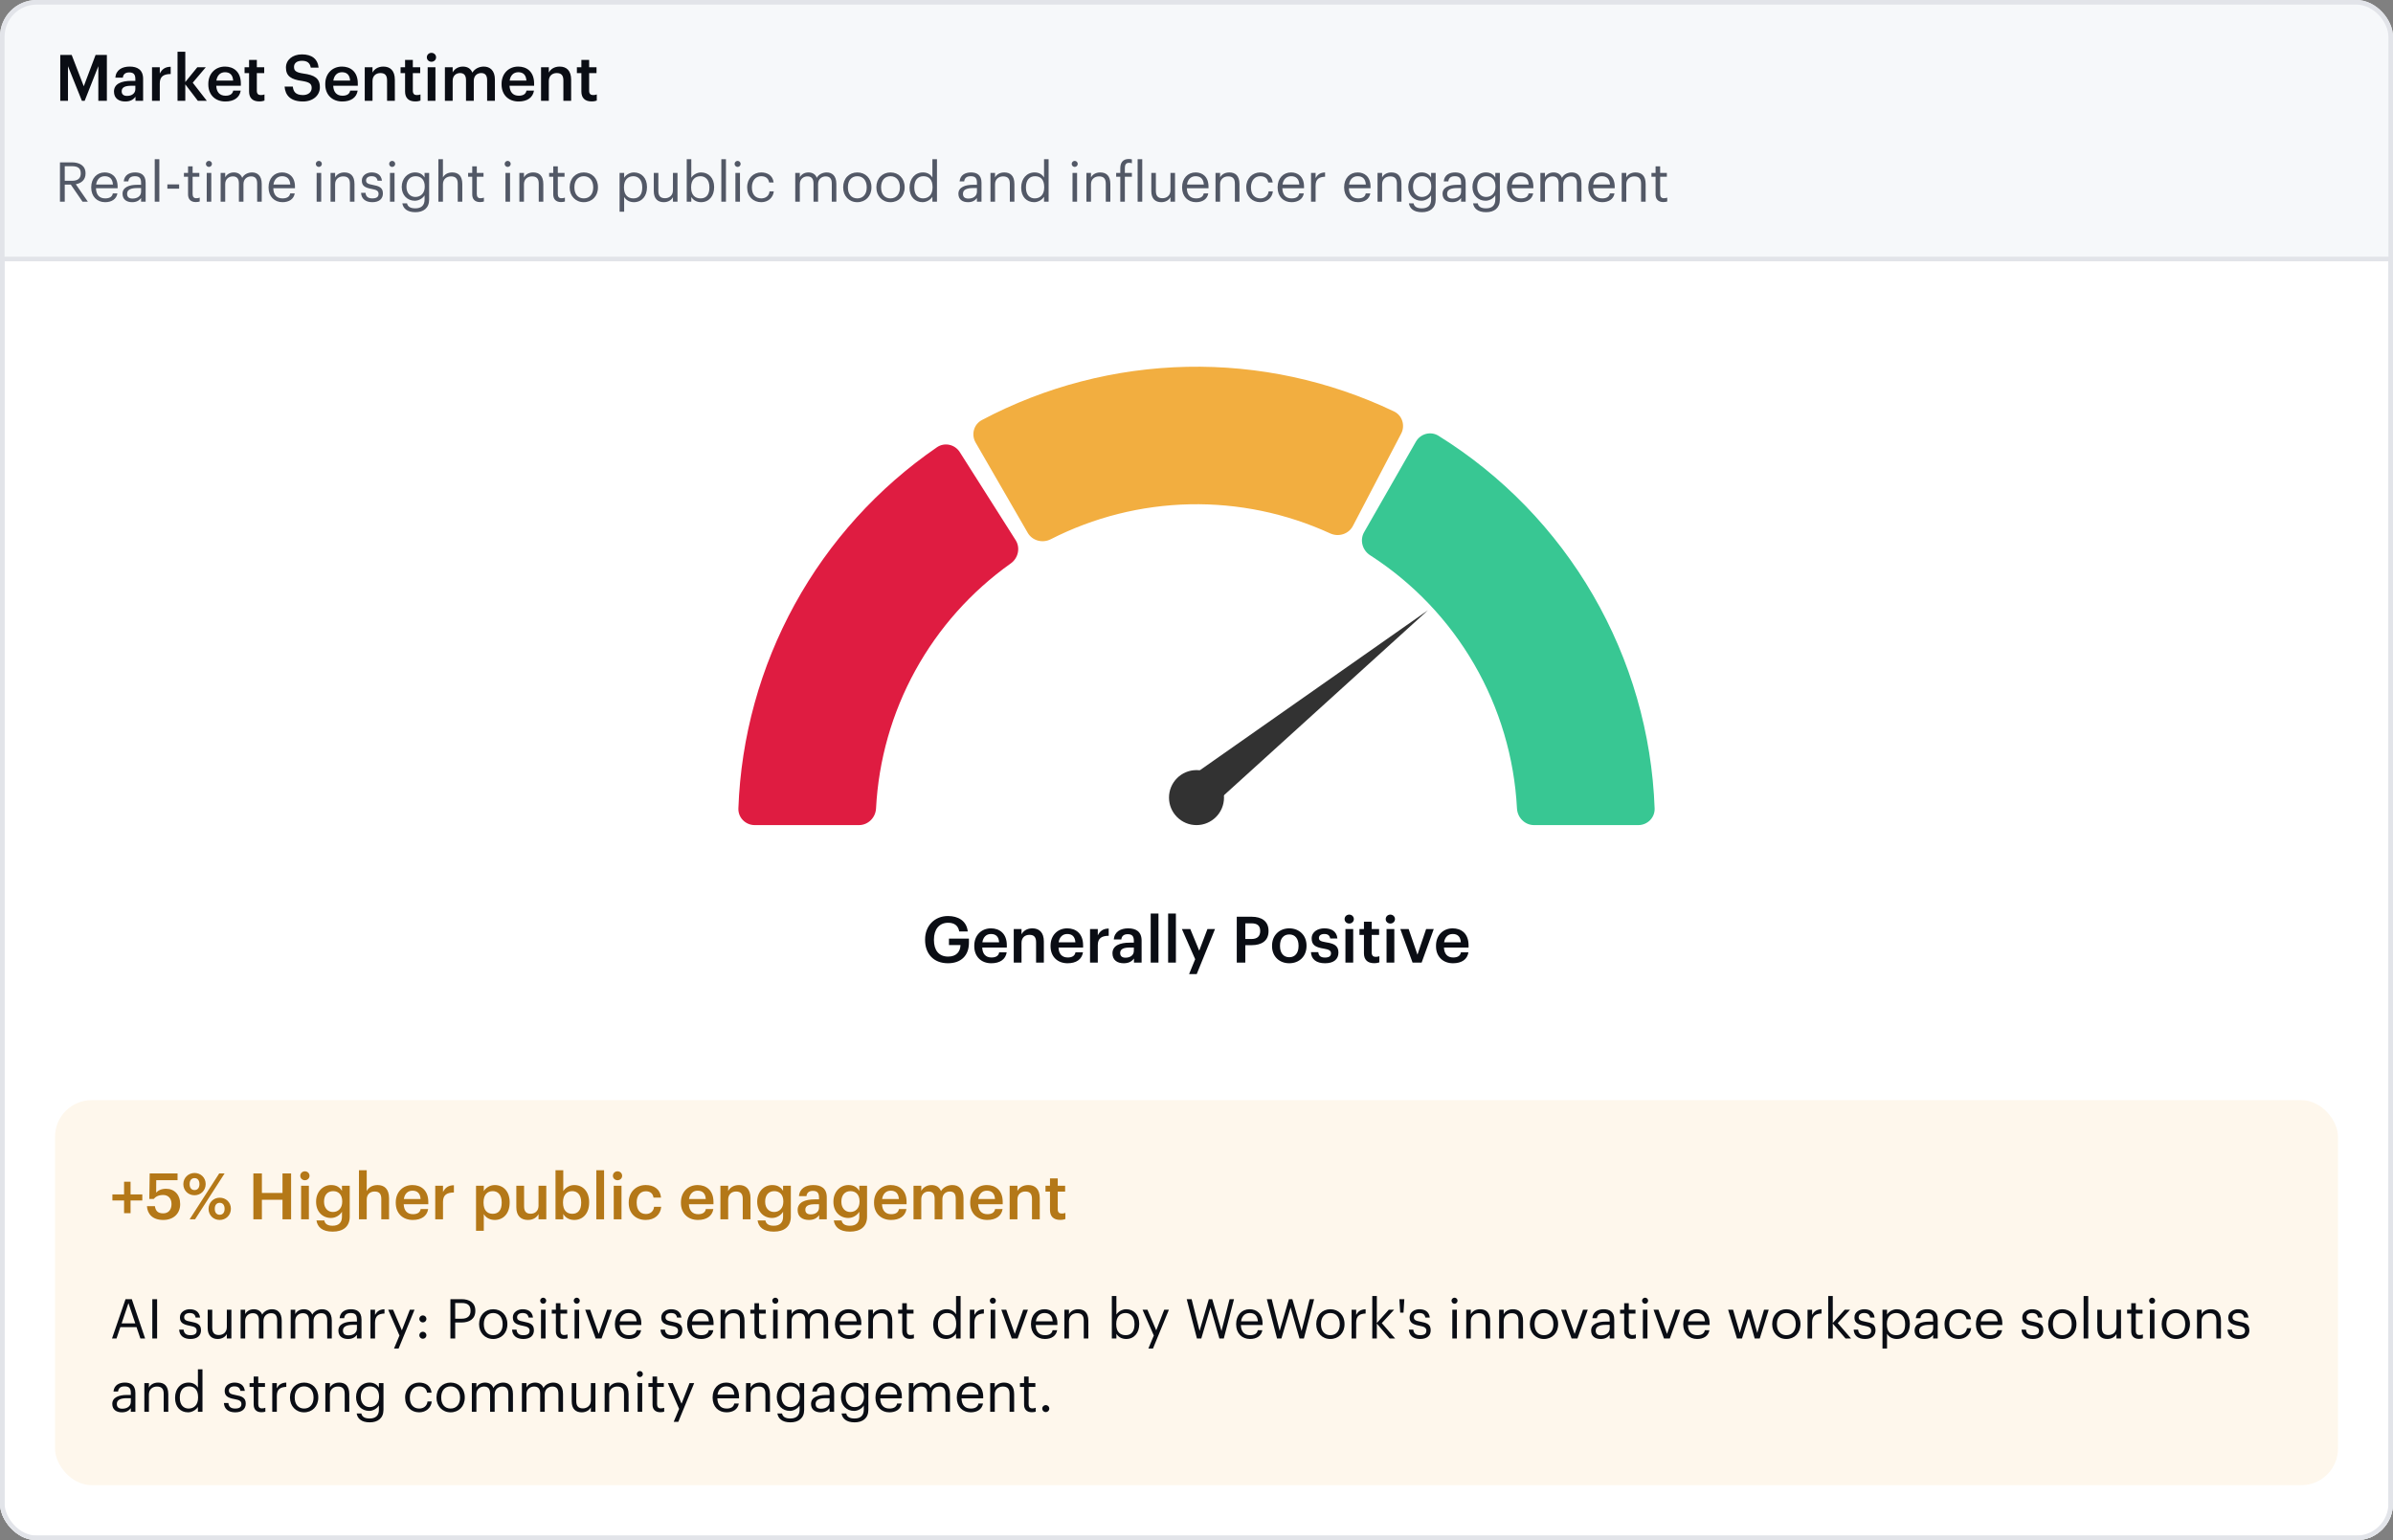
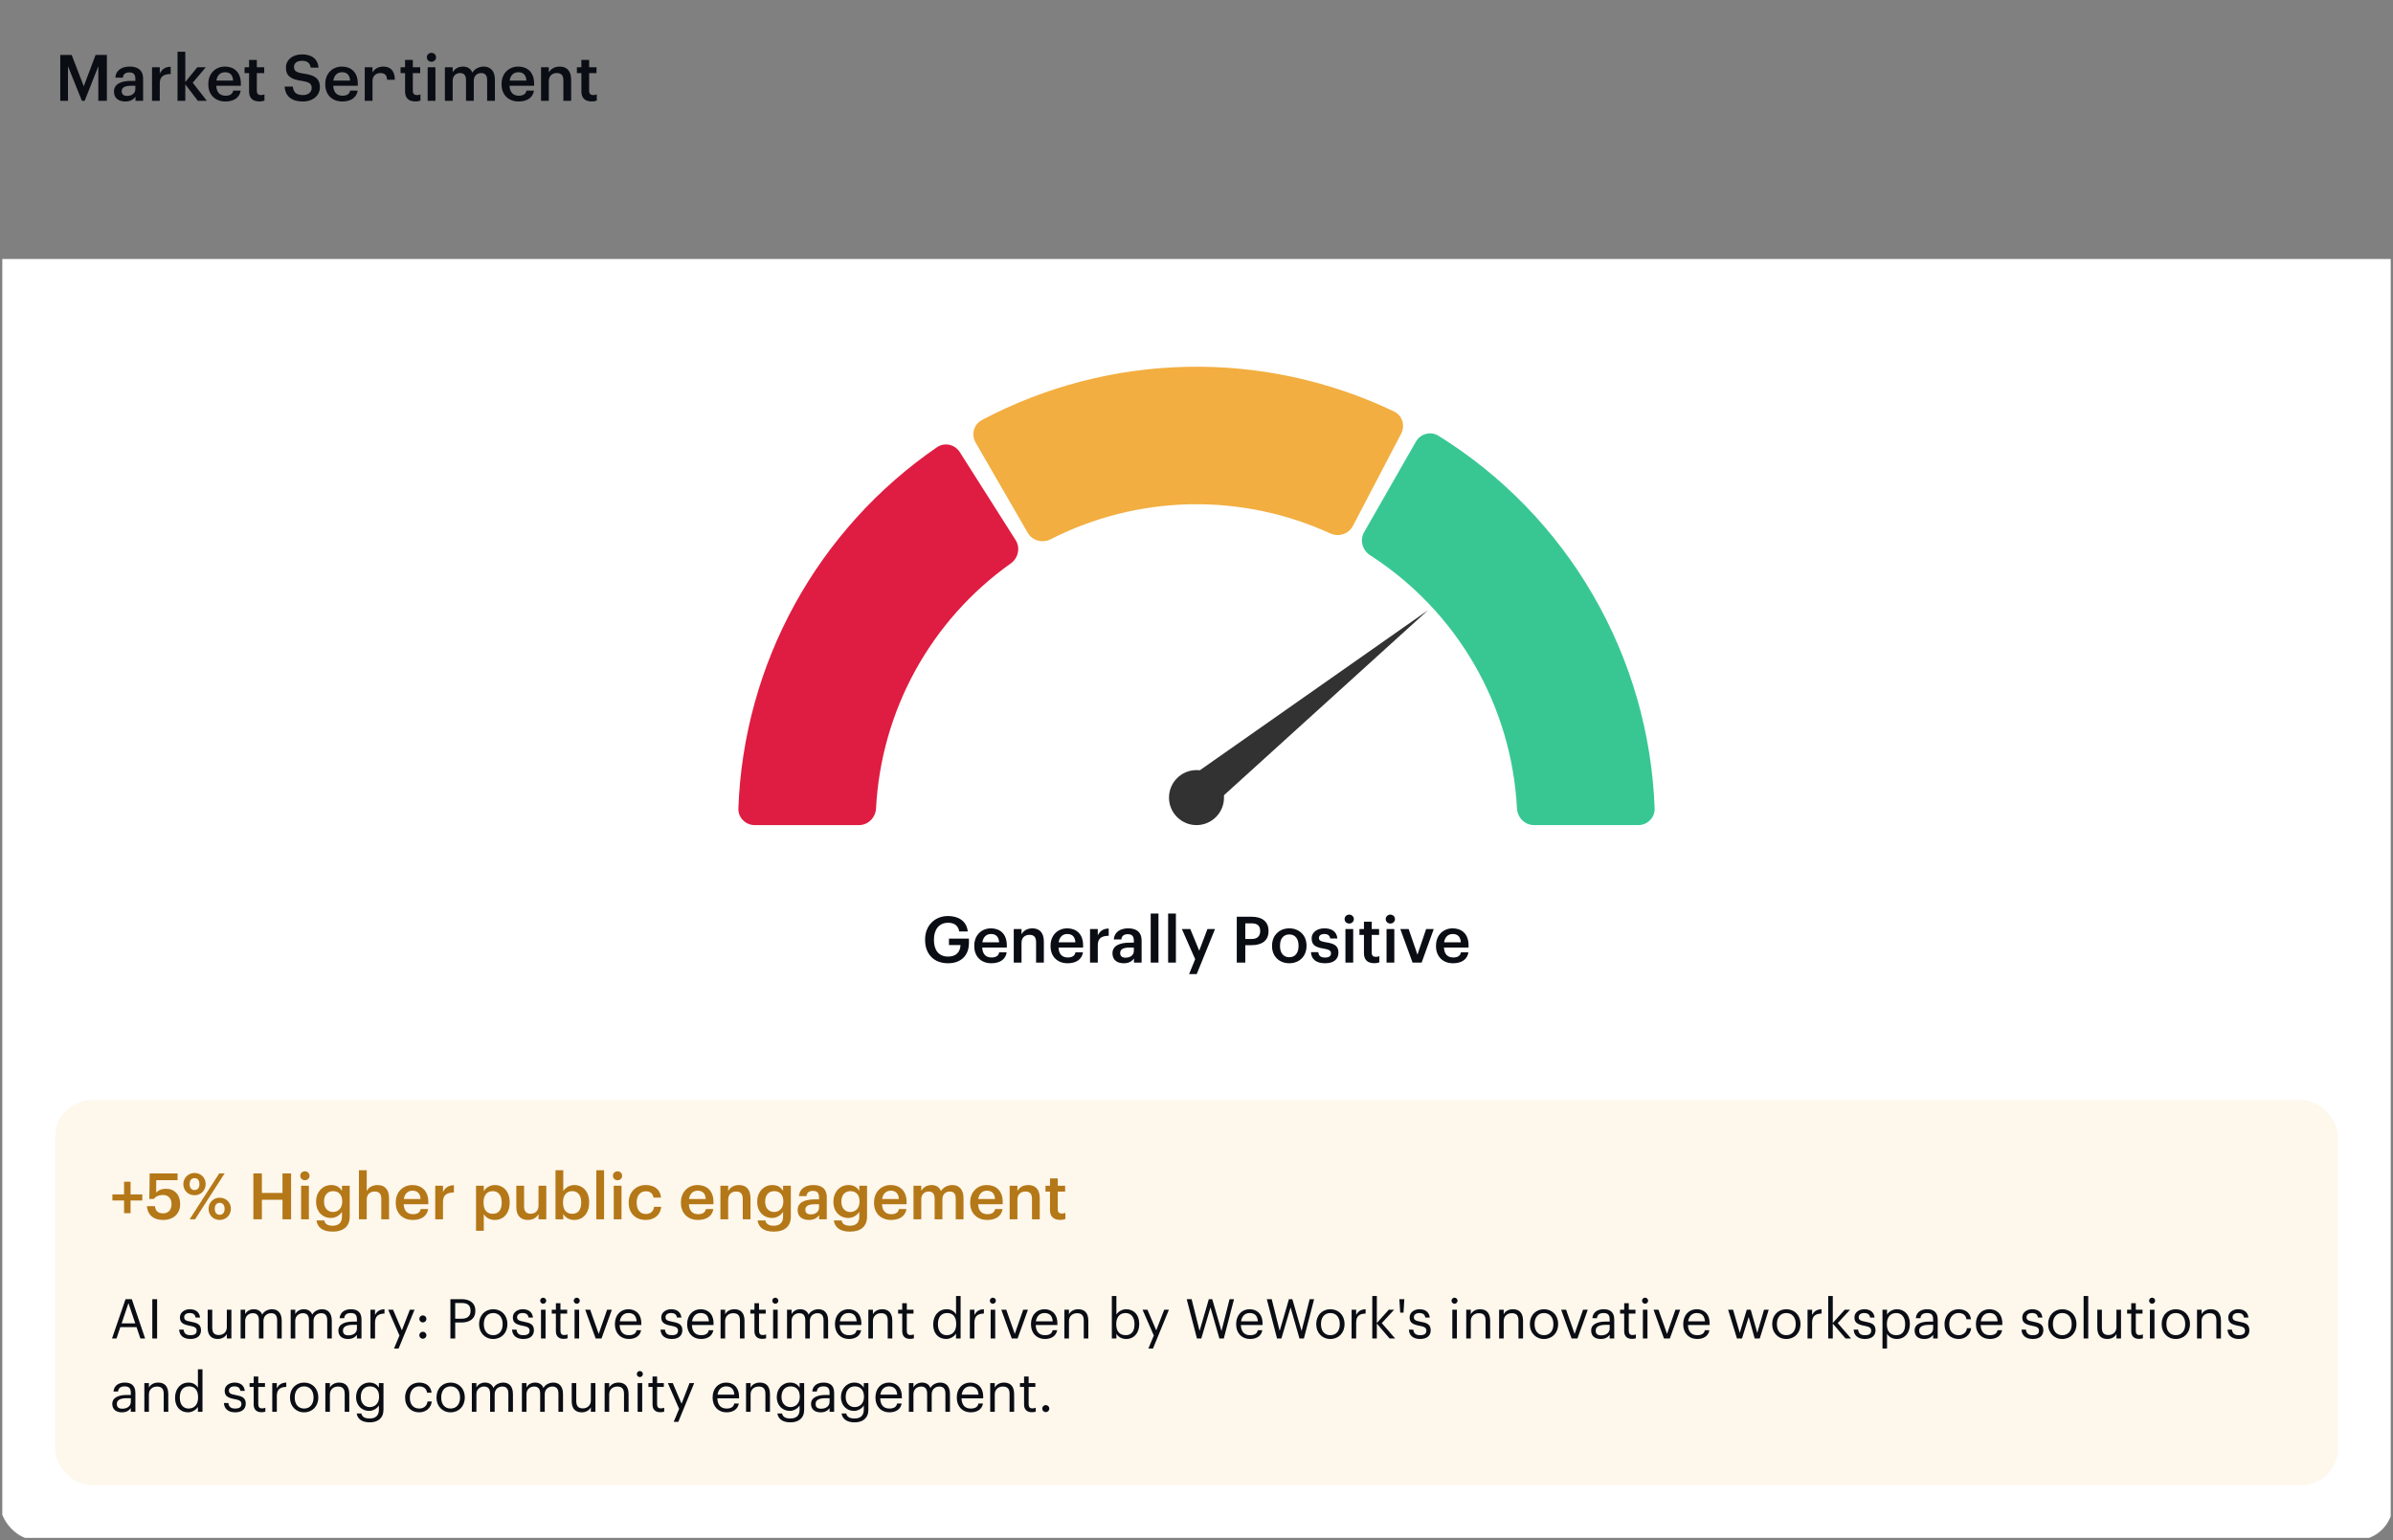
<svg xmlns="http://www.w3.org/2000/svg" width="522" height="336" viewBox="0 0 522 336" fill="none">
  <rect x="0" y="0" width="522" height="336" fill="#808080" stroke="none" />
  <g clip-path="url(#clip0_2636_7741)">
-     <rect width="522" height="336" rx="8" fill="#F6F8FA" />
-     <path d="M13.148 22V11.99H15.64L18.272 18.822L20.848 11.99H23.312V22H21.45V14.44L18.468 22H17.866L14.828 14.44V22H13.148ZM27.313 22.14C25.969 22.14 24.863 21.496 24.863 19.97C24.863 18.262 26.515 17.646 28.615 17.646H29.525V17.268C29.525 16.288 29.189 15.798 28.195 15.798C27.313 15.798 26.879 16.218 26.795 16.946H25.157C25.297 15.238 26.655 14.524 28.293 14.524C29.931 14.524 31.219 15.196 31.219 17.198V22H29.553V21.104C29.077 21.734 28.433 22.14 27.313 22.14ZM27.719 20.922C28.755 20.922 29.525 20.376 29.525 19.438V18.71H28.657C27.369 18.71 26.543 19.004 26.543 19.9C26.543 20.516 26.879 20.922 27.719 20.922ZM33.16 22V14.678H34.854V16.05C35.316 15.126 36.002 14.58 37.234 14.566V16.148C35.75 16.162 34.854 16.638 34.854 18.192V22H33.16ZM38.725 22V11.29H40.419V17.898L43.037 14.678H44.885L42.043 18.038L45.123 22H43.163L40.419 18.402V22H38.725ZM49.15 22.14C46.994 22.14 45.44 20.726 45.44 18.416V18.304C45.44 16.036 46.994 14.524 49.08 14.524C50.9 14.524 52.538 15.602 52.538 18.22V18.71H47.176C47.232 20.096 47.932 20.88 49.192 20.88C50.214 20.88 50.746 20.474 50.872 19.76H52.51C52.272 21.3 51.026 22.14 49.15 22.14ZM47.204 17.576H50.858C50.774 16.316 50.13 15.756 49.08 15.756C48.058 15.756 47.372 16.442 47.204 17.576ZM56.543 22.126C55.087 22.126 54.331 21.342 54.331 19.956V15.952H53.351V14.678H54.331V13.068H56.025V14.678H57.635V15.952H56.025V19.802C56.025 20.446 56.333 20.74 56.865 20.74C57.201 20.74 57.453 20.698 57.691 20.6V21.944C57.425 22.042 57.061 22.126 56.543 22.126ZM66.097 22.14C63.367 22.14 62.219 20.782 62.079 18.892H63.871C63.997 19.9 64.403 20.74 66.097 20.74C67.203 20.74 67.987 20.124 67.987 19.2C67.987 18.276 67.525 17.926 65.901 17.66C63.507 17.338 62.373 16.61 62.373 14.734C62.373 13.096 63.773 11.864 65.859 11.864C68.015 11.864 69.303 12.844 69.499 14.762H67.791C67.609 13.712 67.007 13.264 65.859 13.264C64.725 13.264 64.137 13.81 64.137 14.58C64.137 15.392 64.473 15.798 66.209 16.05C68.561 16.372 69.779 17.044 69.779 19.046C69.779 20.782 68.309 22.14 66.097 22.14ZM74.662 22.14C72.506 22.14 70.952 20.726 70.952 18.416V18.304C70.952 16.036 72.506 14.524 74.592 14.524C76.412 14.524 78.05 15.602 78.05 18.22V18.71H72.688C72.744 20.096 73.444 20.88 74.704 20.88C75.726 20.88 76.258 20.474 76.384 19.76H78.022C77.784 21.3 76.538 22.14 74.662 22.14ZM72.716 17.576H76.37C76.286 16.316 75.642 15.756 74.592 15.756C73.57 15.756 72.884 16.442 72.716 17.576ZM79.563 22V14.678H81.257V15.84C81.607 15.126 82.419 14.524 83.623 14.524C85.093 14.524 86.129 15.378 86.129 17.394V22H84.435V17.548C84.435 16.442 83.987 15.938 82.979 15.938C82.027 15.938 81.257 16.526 81.257 17.688V22H79.563ZM90.572 22.126C89.116 22.126 88.36 21.342 88.36 19.956V15.952H87.38V14.678H88.36V13.068H90.054V14.678H91.664V15.952H90.054V19.802C90.054 20.446 90.362 20.74 90.894 20.74C91.23 20.74 91.482 20.698 91.72 20.6V21.944C91.454 22.042 91.09 22.126 90.572 22.126ZM93.29 22V14.678H94.984V22H93.29ZM94.116 13.474C93.556 13.474 93.108 13.054 93.108 12.508C93.108 11.948 93.556 11.528 94.116 11.528C94.676 11.528 95.124 11.948 95.124 12.508C95.124 13.054 94.676 13.474 94.116 13.474ZM97.049 22V14.678H98.743V15.798C99.093 15.112 99.891 14.524 100.969 14.524C101.921 14.524 102.677 14.93 103.041 15.84C103.601 14.93 104.609 14.524 105.519 14.524C106.863 14.524 107.955 15.35 107.955 17.366V22H106.261V17.478C106.261 16.4 105.799 15.938 104.959 15.938C104.119 15.938 103.349 16.498 103.349 17.618V22H101.655V17.478C101.655 16.4 101.179 15.938 100.353 15.938C99.513 15.938 98.743 16.498 98.743 17.618V22H97.049ZM113.121 22.14C110.965 22.14 109.411 20.726 109.411 18.416V18.304C109.411 16.036 110.965 14.524 113.051 14.524C114.871 14.524 116.509 15.602 116.509 18.22V18.71H111.147C111.203 20.096 111.903 20.88 113.163 20.88C114.185 20.88 114.717 20.474 114.843 19.76H116.481C116.243 21.3 114.997 22.14 113.121 22.14ZM111.175 17.576H114.829C114.745 16.316 114.101 15.756 113.051 15.756C112.029 15.756 111.343 16.442 111.175 17.576ZM118.022 22V14.678H119.716V15.84C120.066 15.126 120.878 14.524 122.082 14.524C123.552 14.524 124.588 15.378 124.588 17.394V22H122.894V17.548C122.894 16.442 122.446 15.938 121.438 15.938C120.486 15.938 119.716 16.526 119.716 17.688V22H118.022ZM129.031 22.126C127.575 22.126 126.819 21.342 126.819 19.956V15.952H125.839V14.678H126.819V13.068H128.513V14.678H130.123V15.952H128.513V19.802C128.513 20.446 128.821 20.74 129.353 20.74C129.689 20.74 129.941 20.698 130.179 20.6V21.944C129.913 22.042 129.549 22.126 129.031 22.126Z" fill="#0A0D14" />
-     <path d="M13.08 44V35.42H15.66C17.304 35.42 18.66 36.092 18.66 37.808V37.856C18.66 39.272 17.712 39.968 16.536 40.196L19.164 44H18L15.444 40.268H14.124V44H13.08ZM14.124 39.44H15.732C16.956 39.44 17.616 38.912 17.616 37.856V37.808C17.616 36.644 16.896 36.26 15.732 36.26H14.124V39.44ZM22.935 44.108C21.159 44.108 19.899 42.86 19.899 40.928V40.832C19.899 38.936 21.111 37.616 22.839 37.616C24.291 37.616 25.659 38.492 25.659 40.736V41.06H20.931C20.979 42.488 21.663 43.28 22.947 43.28C23.919 43.28 24.483 42.92 24.615 42.188H25.611C25.395 43.448 24.351 44.108 22.935 44.108ZM20.967 40.256H24.639C24.543 38.96 23.871 38.444 22.839 38.444C21.819 38.444 21.135 39.14 20.967 40.256ZM28.818 44.108C27.654 44.108 26.73 43.544 26.73 42.26C26.73 40.808 28.266 40.316 29.874 40.316H30.774V39.86C30.774 38.864 30.39 38.444 29.43 38.444C28.566 38.444 28.086 38.804 27.99 39.572H26.994C27.126 38.144 28.266 37.616 29.478 37.616C30.678 37.616 31.77 38.108 31.77 39.86V44H30.774V43.208C30.306 43.796 29.742 44.108 28.818 44.108ZM28.914 43.316C29.97 43.316 30.774 42.776 30.774 41.804V41.024H29.91C28.65 41.024 27.726 41.336 27.726 42.26C27.726 42.908 28.038 43.316 28.914 43.316ZM33.751 44V34.724H34.759V44H33.751ZM36.509 41.168V40.232H39.077V41.168H36.509ZM42.713 44.084C41.573 44.084 41.021 43.412 41.021 42.428V38.564H40.121V37.724H41.021V36.296H42.017V37.724H43.481V38.564H42.017V42.332C42.017 42.944 42.293 43.244 42.797 43.244C43.109 43.244 43.349 43.196 43.565 43.112V43.952C43.361 44.024 43.121 44.084 42.713 44.084ZM45.094 44V37.724H46.09V44H45.094ZM45.575 36.416C45.215 36.416 44.914 36.116 44.914 35.756C44.914 35.396 45.215 35.096 45.575 35.096C45.934 35.096 46.234 35.396 46.234 35.756C46.234 36.116 45.934 36.416 45.575 36.416ZM48.129 44V37.724H49.125V38.684C49.413 38.096 50.097 37.616 50.997 37.616C51.801 37.616 52.509 37.952 52.833 38.792C53.265 37.976 54.201 37.616 54.981 37.616C56.109 37.616 57.093 38.288 57.093 40.112V44H56.097V40.04C56.097 38.936 55.629 38.48 54.765 38.48C53.949 38.48 53.109 39.032 53.109 40.16V44H52.113V40.04C52.113 38.936 51.645 38.48 50.781 38.48C49.965 38.48 49.125 39.032 49.125 40.16V44H48.129ZM61.619 44.108C59.843 44.108 58.583 42.86 58.583 40.928V40.832C58.583 38.936 59.795 37.616 61.523 37.616C62.975 37.616 64.343 38.492 64.343 40.736V41.06H59.615C59.663 42.488 60.347 43.28 61.631 43.28C62.603 43.28 63.167 42.92 63.299 42.188H64.295C64.079 43.448 63.035 44.108 61.619 44.108ZM59.651 40.256H63.323C63.227 38.96 62.555 38.444 61.523 38.444C60.503 38.444 59.819 39.14 59.651 40.256ZM69.071 44V37.724H70.067V44H69.071ZM69.551 36.416C69.191 36.416 68.891 36.116 68.891 35.756C68.891 35.396 69.191 35.096 69.551 35.096C69.911 35.096 70.211 35.396 70.211 35.756C70.211 36.116 69.911 36.416 69.551 36.416ZM72.106 44V37.724H73.102V38.72C73.39 38.132 74.086 37.616 75.118 37.616C76.414 37.616 77.326 38.324 77.326 40.148V44H76.33V40.076C76.33 38.972 75.862 38.48 74.854 38.48C73.93 38.48 73.102 39.068 73.102 40.196V44H72.106ZM81.222 44.108C79.722 44.108 78.822 43.352 78.761 42.068H79.734C79.805 42.812 80.201 43.28 81.21 43.28C82.157 43.28 82.578 42.956 82.578 42.284C82.578 41.624 82.085 41.408 81.114 41.228C79.481 40.928 78.93 40.472 78.93 39.38C78.93 38.216 80.07 37.616 81.053 37.616C82.181 37.616 83.153 38.072 83.322 39.428H82.362C82.218 38.744 81.834 38.444 81.041 38.444C80.322 38.444 79.853 38.804 79.853 39.344C79.853 39.908 80.165 40.136 81.317 40.34C82.614 40.58 83.525 40.868 83.525 42.2C83.525 43.34 82.746 44.108 81.222 44.108ZM85.067 44V37.724H86.063V44H85.067ZM85.547 36.416C85.187 36.416 84.887 36.116 84.887 35.756C84.887 35.396 85.187 35.096 85.547 35.096C85.907 35.096 86.207 35.396 86.207 35.756C86.207 36.116 85.907 36.416 85.547 36.416ZM90.61 46.292C88.75 46.292 87.934 45.416 87.766 44.36H88.786C88.93 45.08 89.53 45.452 90.598 45.452C91.834 45.452 92.614 44.864 92.614 43.52V42.608C92.254 43.22 91.402 43.796 90.49 43.796C88.846 43.796 87.634 42.548 87.634 40.82V40.736C87.634 39.032 88.834 37.616 90.562 37.616C91.606 37.616 92.254 38.12 92.614 38.732V37.724H93.61V43.58C93.598 45.404 92.362 46.292 90.61 46.292ZM90.598 42.968C91.762 42.968 92.65 42.152 92.65 40.748V40.664C92.65 39.26 91.882 38.444 90.658 38.444C89.41 38.444 88.666 39.368 88.666 40.688V40.784C88.666 42.152 89.542 42.968 90.598 42.968ZM95.625 44V34.724H96.621V38.72C96.909 38.132 97.605 37.616 98.637 37.616C99.933 37.616 100.845 38.324 100.845 40.148V44H99.849V40.076C99.849 38.972 99.381 38.48 98.373 38.48C97.449 38.48 96.621 39.068 96.621 40.196V44H95.625ZM104.705 44.084C103.565 44.084 103.013 43.412 103.013 42.428V38.564H102.113V37.724H103.013V36.296H104.009V37.724H105.473V38.564H104.009V42.332C104.009 42.944 104.285 43.244 104.789 43.244C105.101 43.244 105.341 43.196 105.557 43.112V43.952C105.353 44.024 105.113 44.084 104.705 44.084ZM110.262 44V37.724H111.258V44H110.262ZM110.742 36.416C110.382 36.416 110.082 36.116 110.082 35.756C110.082 35.396 110.382 35.096 110.742 35.096C111.102 35.096 111.402 35.396 111.402 35.756C111.402 36.116 111.102 36.416 110.742 36.416ZM113.297 44V37.724H114.293V38.72C114.581 38.132 115.277 37.616 116.309 37.616C117.605 37.616 118.517 38.324 118.517 40.148V44H117.521V40.076C117.521 38.972 117.053 38.48 116.045 38.48C115.121 38.48 114.293 39.068 114.293 40.196V44H113.297ZM122.377 44.084C121.237 44.084 120.685 43.412 120.685 42.428V38.564H119.785V37.724H120.685V36.296H121.681V37.724H123.145V38.564H121.681V42.332C121.681 42.944 121.957 43.244 122.461 43.244C122.773 43.244 123.013 43.196 123.229 43.112V43.952C123.025 44.024 122.785 44.084 122.377 44.084ZM127.351 43.28C128.611 43.28 129.403 42.332 129.403 40.916V40.832C129.403 39.38 128.599 38.444 127.351 38.444C126.091 38.444 125.299 39.38 125.299 40.82V40.916C125.299 42.344 126.079 43.28 127.351 43.28ZM127.339 44.108C125.551 44.108 124.267 42.752 124.267 40.916V40.82C124.267 38.936 125.575 37.616 127.351 37.616C129.127 37.616 130.435 38.924 130.435 40.808V40.904C130.435 42.8 129.127 44.108 127.339 44.108ZM135.153 46.184V37.724H136.149V38.78C136.509 38.168 137.361 37.616 138.273 37.616C139.917 37.616 141.129 38.816 141.129 40.772V40.868C141.129 42.788 140.001 44.108 138.273 44.108C137.241 44.108 136.509 43.592 136.149 42.968V46.184H135.153ZM138.177 43.28C139.425 43.28 140.097 42.44 140.097 40.916V40.82C140.097 39.236 139.221 38.444 138.165 38.444C137.001 38.444 136.113 39.212 136.113 40.82V40.916C136.113 42.524 136.953 43.28 138.177 43.28ZM144.8 44.108C143.552 44.108 142.616 43.424 142.616 41.696V37.724H143.612V41.648C143.612 42.752 144.08 43.244 145.064 43.244C145.952 43.244 146.792 42.656 146.792 41.528V37.724H147.788V44H146.792V43.004C146.504 43.592 145.808 44.108 144.8 44.108ZM152.921 44.108C151.901 44.108 151.157 43.592 150.797 42.968V44H149.801V34.724H150.797V38.78C151.157 38.168 152.009 37.616 152.921 37.616C154.565 37.616 155.777 38.816 155.777 40.772V40.868C155.777 42.788 154.649 44.108 152.921 44.108ZM152.825 43.28C154.073 43.28 154.745 42.44 154.745 40.916V40.82C154.745 39.236 153.869 38.444 152.813 38.444C151.649 38.444 150.761 39.212 150.761 40.82V40.916C150.761 42.524 151.601 43.28 152.825 43.28ZM157.348 44V34.724H158.356V44H157.348ZM160.419 44V37.724H161.415V44H160.419ZM160.899 36.416C160.539 36.416 160.239 36.116 160.239 35.756C160.239 35.396 160.539 35.096 160.899 35.096C161.259 35.096 161.559 35.396 161.559 35.756C161.559 36.116 161.259 36.416 160.899 36.416ZM166.057 44.108C164.305 44.108 162.985 42.872 162.985 40.928V40.832C162.985 38.912 164.353 37.616 166.033 37.616C167.341 37.616 168.565 38.216 168.757 39.812H167.773C167.617 38.816 166.897 38.444 166.033 38.444C164.893 38.444 164.017 39.356 164.017 40.832V40.928C164.017 42.464 164.857 43.28 166.069 43.28C166.957 43.28 167.761 42.764 167.869 41.744H168.793C168.661 43.1 167.569 44.108 166.057 44.108ZM173.473 44V37.724H174.469V38.684C174.757 38.096 175.441 37.616 176.341 37.616C177.145 37.616 177.853 37.952 178.177 38.792C178.609 37.976 179.545 37.616 180.325 37.616C181.453 37.616 182.437 38.288 182.437 40.112V44H181.441V40.04C181.441 38.936 180.973 38.48 180.109 38.48C179.293 38.48 178.453 39.032 178.453 40.16V44H177.457V40.04C177.457 38.936 176.989 38.48 176.125 38.48C175.309 38.48 174.469 39.032 174.469 40.16V44H173.473ZM187.011 43.28C188.271 43.28 189.063 42.332 189.063 40.916V40.832C189.063 39.38 188.259 38.444 187.011 38.444C185.751 38.444 184.959 39.38 184.959 40.82V40.916C184.959 42.344 185.739 43.28 187.011 43.28ZM186.999 44.108C185.211 44.108 183.927 42.752 183.927 40.916V40.82C183.927 38.936 185.235 37.616 187.011 37.616C188.787 37.616 190.095 38.924 190.095 40.808V40.904C190.095 42.8 188.787 44.108 186.999 44.108ZM194.253 43.28C195.513 43.28 196.305 42.332 196.305 40.916V40.832C196.305 39.38 195.501 38.444 194.253 38.444C192.993 38.444 192.201 39.38 192.201 40.82V40.916C192.201 42.344 192.981 43.28 194.253 43.28ZM194.241 44.108C192.453 44.108 191.169 42.752 191.169 40.916V40.82C191.169 38.936 192.477 37.616 194.253 37.616C196.029 37.616 197.337 38.924 197.337 40.808V40.904C197.337 42.8 196.029 44.108 194.241 44.108ZM201.243 44.108C199.599 44.108 198.411 42.944 198.411 40.988V40.892C198.411 38.972 199.611 37.616 201.339 37.616C202.383 37.616 203.031 38.12 203.391 38.732V34.724H204.387V44H203.391V42.92C203.031 43.532 202.155 44.108 201.243 44.108ZM201.351 43.28C202.515 43.28 203.427 42.512 203.427 40.904V40.808C203.427 39.2 202.659 38.444 201.435 38.444C200.187 38.444 199.443 39.32 199.443 40.844V40.94C199.443 42.524 200.295 43.28 201.351 43.28ZM211.15 44.108C209.986 44.108 209.062 43.544 209.062 42.26C209.062 40.808 210.598 40.316 212.206 40.316H213.106V39.86C213.106 38.864 212.722 38.444 211.762 38.444C210.898 38.444 210.418 38.804 210.322 39.572H209.326C209.458 38.144 210.598 37.616 211.81 37.616C213.01 37.616 214.102 38.108 214.102 39.86V44H213.106V43.208C212.638 43.796 212.074 44.108 211.15 44.108ZM211.246 43.316C212.302 43.316 213.106 42.776 213.106 41.804V41.024H212.242C210.982 41.024 210.058 41.336 210.058 42.26C210.058 42.908 210.37 43.316 211.246 43.316ZM216.059 44V37.724H217.055V38.72C217.343 38.132 218.039 37.616 219.071 37.616C220.367 37.616 221.279 38.324 221.279 40.148V44H220.283V40.076C220.283 38.972 219.815 38.48 218.807 38.48C217.883 38.48 217.055 39.068 217.055 40.196V44H216.059ZM225.595 44.108C223.951 44.108 222.763 42.944 222.763 40.988V40.892C222.763 38.972 223.963 37.616 225.691 37.616C226.735 37.616 227.383 38.12 227.743 38.732V34.724H228.739V44H227.743V42.92C227.383 43.532 226.507 44.108 225.595 44.108ZM225.703 43.28C226.867 43.28 227.779 42.512 227.779 40.904V40.808C227.779 39.2 227.011 38.444 225.787 38.444C224.539 38.444 223.795 39.32 223.795 40.844V40.94C223.795 42.524 224.647 43.28 225.703 43.28ZM233.954 44V37.724H234.95V44H233.954ZM234.434 36.416C234.074 36.416 233.774 36.116 233.774 35.756C233.774 35.396 234.074 35.096 234.434 35.096C234.794 35.096 235.094 35.396 235.094 35.756C235.094 36.116 234.794 36.416 234.434 36.416ZM236.988 44V37.724H237.984V38.72C238.272 38.132 238.968 37.616 240 37.616C241.296 37.616 242.208 38.324 242.208 40.148V44H241.212V40.076C241.212 38.972 240.744 38.48 239.736 38.48C238.812 38.48 237.984 39.068 237.984 40.196V44H236.988ZM244.376 44V38.564H243.476V37.724H244.376V36.704C244.376 35.432 244.988 34.688 246.224 34.688C246.548 34.688 246.716 34.712 246.908 34.784V35.624C246.728 35.552 246.536 35.516 246.26 35.516C245.624 35.516 245.372 35.96 245.372 36.596V37.724H246.908V38.564H245.372V44H244.376ZM248.157 44V34.724H249.165V44H248.157ZM253.327 44.108C252.079 44.108 251.143 43.424 251.143 41.696V37.724H252.139V41.648C252.139 42.752 252.607 43.244 253.591 43.244C254.479 43.244 255.319 42.656 255.319 41.528V37.724H256.315V44H255.319V43.004C255.031 43.592 254.335 44.108 253.327 44.108ZM260.896 44.108C259.12 44.108 257.86 42.86 257.86 40.928V40.832C257.86 38.936 259.072 37.616 260.8 37.616C262.252 37.616 263.62 38.492 263.62 40.736V41.06H258.892C258.94 42.488 259.624 43.28 260.908 43.28C261.88 43.28 262.444 42.92 262.576 42.188H263.572C263.356 43.448 262.312 44.108 260.896 44.108ZM258.928 40.256H262.6C262.504 38.96 261.832 38.444 260.8 38.444C259.78 38.444 259.096 39.14 258.928 40.256ZM265.149 44V37.724H266.145V38.72C266.433 38.132 267.129 37.616 268.161 37.616C269.457 37.616 270.369 38.324 270.369 40.148V44H269.373V40.076C269.373 38.972 268.905 38.48 267.897 38.48C266.973 38.48 266.145 39.068 266.145 40.196V44H265.149ZM274.925 44.108C273.173 44.108 271.853 42.872 271.853 40.928V40.832C271.853 38.912 273.221 37.616 274.901 37.616C276.209 37.616 277.433 38.216 277.625 39.812H276.641C276.485 38.816 275.765 38.444 274.901 38.444C273.761 38.444 272.885 39.356 272.885 40.832V40.928C272.885 42.464 273.725 43.28 274.937 43.28C275.825 43.28 276.629 42.764 276.737 41.744H277.661C277.529 43.1 276.437 44.108 274.925 44.108ZM281.732 44.108C279.956 44.108 278.696 42.86 278.696 40.928V40.832C278.696 38.936 279.908 37.616 281.636 37.616C283.088 37.616 284.456 38.492 284.456 40.736V41.06H279.728C279.776 42.488 280.46 43.28 281.744 43.28C282.716 43.28 283.28 42.92 283.412 42.188H284.408C284.192 43.448 283.148 44.108 281.732 44.108ZM279.764 40.256H283.436C283.34 38.96 282.668 38.444 281.636 38.444C280.616 38.444 279.932 39.14 279.764 40.256ZM285.985 44V37.724H286.981V38.852C287.377 38.144 287.917 37.652 289.045 37.616V38.552C287.785 38.612 286.981 39.008 286.981 40.556V44H285.985ZM296.24 44.108C294.464 44.108 293.204 42.86 293.204 40.928V40.832C293.204 38.936 294.416 37.616 296.144 37.616C297.596 37.616 298.964 38.492 298.964 40.736V41.06H294.236C294.284 42.488 294.968 43.28 296.252 43.28C297.224 43.28 297.788 42.92 297.92 42.188H298.916C298.7 43.448 297.656 44.108 296.24 44.108ZM294.272 40.256H297.944C297.848 38.96 297.176 38.444 296.144 38.444C295.124 38.444 294.44 39.14 294.272 40.256ZM300.492 44V37.724H301.488V38.72C301.776 38.132 302.472 37.616 303.504 37.616C304.8 37.616 305.712 38.324 305.712 40.148V44H304.716V40.076C304.716 38.972 304.248 38.48 303.24 38.48C302.316 38.48 301.488 39.068 301.488 40.196V44H300.492ZM310.172 46.292C308.312 46.292 307.496 45.416 307.328 44.36H308.348C308.492 45.08 309.092 45.452 310.16 45.452C311.396 45.452 312.176 44.864 312.176 43.52V42.608C311.816 43.22 310.964 43.796 310.052 43.796C308.408 43.796 307.196 42.548 307.196 40.82V40.736C307.196 39.032 308.396 37.616 310.124 37.616C311.168 37.616 311.816 38.12 312.176 38.732V37.724H313.172V43.58C313.16 45.404 311.924 46.292 310.172 46.292ZM310.16 42.968C311.324 42.968 312.212 42.152 312.212 40.748V40.664C312.212 39.26 311.444 38.444 310.22 38.444C308.972 38.444 308.228 39.368 308.228 40.688V40.784C308.228 42.152 309.104 42.968 310.16 42.968ZM316.76 44.108C315.596 44.108 314.672 43.544 314.672 42.26C314.672 40.808 316.208 40.316 317.816 40.316H318.716V39.86C318.716 38.864 318.332 38.444 317.372 38.444C316.508 38.444 316.028 38.804 315.932 39.572H314.936C315.068 38.144 316.208 37.616 317.42 37.616C318.62 37.616 319.712 38.108 319.712 39.86V44H318.716V43.208C318.248 43.796 317.684 44.108 316.76 44.108ZM316.856 43.316C317.912 43.316 318.716 42.776 318.716 41.804V41.024H317.852C316.592 41.024 315.668 41.336 315.668 42.26C315.668 42.908 315.98 43.316 316.856 43.316ZM324.176 46.292C322.316 46.292 321.5 45.416 321.332 44.36H322.352C322.496 45.08 323.096 45.452 324.164 45.452C325.4 45.452 326.18 44.864 326.18 43.52V42.608C325.82 43.22 324.968 43.796 324.056 43.796C322.412 43.796 321.2 42.548 321.2 40.82V40.736C321.2 39.032 322.4 37.616 324.128 37.616C325.172 37.616 325.82 38.12 326.18 38.732V37.724H327.176V43.58C327.164 45.404 325.928 46.292 324.176 46.292ZM324.164 42.968C325.328 42.968 326.216 42.152 326.216 40.748V40.664C326.216 39.26 325.448 38.444 324.224 38.444C322.976 38.444 322.232 39.368 322.232 40.688V40.784C322.232 42.152 323.108 42.968 324.164 42.968ZM331.76 44.108C329.984 44.108 328.724 42.86 328.724 40.928V40.832C328.724 38.936 329.936 37.616 331.664 37.616C333.116 37.616 334.484 38.492 334.484 40.736V41.06H329.756C329.804 42.488 330.488 43.28 331.772 43.28C332.744 43.28 333.308 42.92 333.44 42.188H334.436C334.22 43.448 333.176 44.108 331.76 44.108ZM329.792 40.256H333.464C333.368 38.96 332.696 38.444 331.664 38.444C330.644 38.444 329.96 39.14 329.792 40.256ZM336.012 44V37.724H337.008V38.684C337.296 38.096 337.98 37.616 338.88 37.616C339.684 37.616 340.392 37.952 340.716 38.792C341.148 37.976 342.084 37.616 342.864 37.616C343.992 37.616 344.976 38.288 344.976 40.112V44H343.98V40.04C343.98 38.936 343.512 38.48 342.648 38.48C341.832 38.48 340.992 39.032 340.992 40.16V44H339.996V40.04C339.996 38.936 339.528 38.48 338.664 38.48C337.848 38.48 337.008 39.032 337.008 40.16V44H336.012ZM349.502 44.108C347.726 44.108 346.466 42.86 346.466 40.928V40.832C346.466 38.936 347.678 37.616 349.406 37.616C350.858 37.616 352.226 38.492 352.226 40.736V41.06H347.498C347.546 42.488 348.23 43.28 349.514 43.28C350.486 43.28 351.05 42.92 351.182 42.188H352.178C351.962 43.448 350.918 44.108 349.502 44.108ZM347.534 40.256H351.206C351.11 38.96 350.438 38.444 349.406 38.444C348.386 38.444 347.702 39.14 347.534 40.256ZM353.754 44V37.724H354.75V38.72C355.038 38.132 355.734 37.616 356.766 37.616C358.062 37.616 358.974 38.324 358.974 40.148V44H357.978V40.076C357.978 38.972 357.51 38.48 356.502 38.48C355.578 38.48 354.75 39.068 354.75 40.196V44H353.754ZM362.834 44.084C361.694 44.084 361.142 43.412 361.142 42.428V38.564H360.242V37.724H361.142V36.296H362.138V37.724H363.602V38.564H362.138V42.332C362.138 42.944 362.414 43.244 362.918 43.244C363.23 43.244 363.47 43.196 363.686 43.112V43.952C363.482 44.024 363.242 44.084 362.834 44.084Z" fill="#525866" />
+     <path d="M13.148 22V11.99H15.64L18.272 18.822L20.848 11.99H23.312V22H21.45V14.44L18.468 22H17.866L14.828 14.44V22H13.148ZM27.313 22.14C25.969 22.14 24.863 21.496 24.863 19.97C24.863 18.262 26.515 17.646 28.615 17.646H29.525V17.268C29.525 16.288 29.189 15.798 28.195 15.798C27.313 15.798 26.879 16.218 26.795 16.946H25.157C25.297 15.238 26.655 14.524 28.293 14.524C29.931 14.524 31.219 15.196 31.219 17.198V22H29.553V21.104C29.077 21.734 28.433 22.14 27.313 22.14ZM27.719 20.922C28.755 20.922 29.525 20.376 29.525 19.438V18.71H28.657C27.369 18.71 26.543 19.004 26.543 19.9C26.543 20.516 26.879 20.922 27.719 20.922ZM33.16 22V14.678H34.854V16.05C35.316 15.126 36.002 14.58 37.234 14.566V16.148C35.75 16.162 34.854 16.638 34.854 18.192V22H33.16ZM38.725 22V11.29H40.419V17.898L43.037 14.678H44.885L42.043 18.038L45.123 22H43.163L40.419 18.402V22H38.725ZM49.15 22.14C46.994 22.14 45.44 20.726 45.44 18.416V18.304C45.44 16.036 46.994 14.524 49.08 14.524C50.9 14.524 52.538 15.602 52.538 18.22V18.71H47.176C47.232 20.096 47.932 20.88 49.192 20.88C50.214 20.88 50.746 20.474 50.872 19.76H52.51C52.272 21.3 51.026 22.14 49.15 22.14ZM47.204 17.576H50.858C50.774 16.316 50.13 15.756 49.08 15.756C48.058 15.756 47.372 16.442 47.204 17.576ZM56.543 22.126C55.087 22.126 54.331 21.342 54.331 19.956V15.952H53.351V14.678H54.331V13.068H56.025V14.678H57.635V15.952H56.025V19.802C56.025 20.446 56.333 20.74 56.865 20.74C57.201 20.74 57.453 20.698 57.691 20.6V21.944C57.425 22.042 57.061 22.126 56.543 22.126ZM66.097 22.14C63.367 22.14 62.219 20.782 62.079 18.892H63.871C63.997 19.9 64.403 20.74 66.097 20.74C67.203 20.74 67.987 20.124 67.987 19.2C67.987 18.276 67.525 17.926 65.901 17.66C63.507 17.338 62.373 16.61 62.373 14.734C62.373 13.096 63.773 11.864 65.859 11.864C68.015 11.864 69.303 12.844 69.499 14.762H67.791C67.609 13.712 67.007 13.264 65.859 13.264C64.725 13.264 64.137 13.81 64.137 14.58C64.137 15.392 64.473 15.798 66.209 16.05C68.561 16.372 69.779 17.044 69.779 19.046C69.779 20.782 68.309 22.14 66.097 22.14ZM74.662 22.14C72.506 22.14 70.952 20.726 70.952 18.416V18.304C70.952 16.036 72.506 14.524 74.592 14.524C76.412 14.524 78.05 15.602 78.05 18.22V18.71H72.688C72.744 20.096 73.444 20.88 74.704 20.88C75.726 20.88 76.258 20.474 76.384 19.76H78.022C77.784 21.3 76.538 22.14 74.662 22.14ZM72.716 17.576H76.37C76.286 16.316 75.642 15.756 74.592 15.756C73.57 15.756 72.884 16.442 72.716 17.576ZM79.563 22V14.678H81.257V15.84C81.607 15.126 82.419 14.524 83.623 14.524C85.093 14.524 86.129 15.378 86.129 17.394H84.435V17.548C84.435 16.442 83.987 15.938 82.979 15.938C82.027 15.938 81.257 16.526 81.257 17.688V22H79.563ZM90.572 22.126C89.116 22.126 88.36 21.342 88.36 19.956V15.952H87.38V14.678H88.36V13.068H90.054V14.678H91.664V15.952H90.054V19.802C90.054 20.446 90.362 20.74 90.894 20.74C91.23 20.74 91.482 20.698 91.72 20.6V21.944C91.454 22.042 91.09 22.126 90.572 22.126ZM93.29 22V14.678H94.984V22H93.29ZM94.116 13.474C93.556 13.474 93.108 13.054 93.108 12.508C93.108 11.948 93.556 11.528 94.116 11.528C94.676 11.528 95.124 11.948 95.124 12.508C95.124 13.054 94.676 13.474 94.116 13.474ZM97.049 22V14.678H98.743V15.798C99.093 15.112 99.891 14.524 100.969 14.524C101.921 14.524 102.677 14.93 103.041 15.84C103.601 14.93 104.609 14.524 105.519 14.524C106.863 14.524 107.955 15.35 107.955 17.366V22H106.261V17.478C106.261 16.4 105.799 15.938 104.959 15.938C104.119 15.938 103.349 16.498 103.349 17.618V22H101.655V17.478C101.655 16.4 101.179 15.938 100.353 15.938C99.513 15.938 98.743 16.498 98.743 17.618V22H97.049ZM113.121 22.14C110.965 22.14 109.411 20.726 109.411 18.416V18.304C109.411 16.036 110.965 14.524 113.051 14.524C114.871 14.524 116.509 15.602 116.509 18.22V18.71H111.147C111.203 20.096 111.903 20.88 113.163 20.88C114.185 20.88 114.717 20.474 114.843 19.76H116.481C116.243 21.3 114.997 22.14 113.121 22.14ZM111.175 17.576H114.829C114.745 16.316 114.101 15.756 113.051 15.756C112.029 15.756 111.343 16.442 111.175 17.576ZM118.022 22V14.678H119.716V15.84C120.066 15.126 120.878 14.524 122.082 14.524C123.552 14.524 124.588 15.378 124.588 17.394V22H122.894V17.548C122.894 16.442 122.446 15.938 121.438 15.938C120.486 15.938 119.716 16.526 119.716 17.688V22H118.022ZM129.031 22.126C127.575 22.126 126.819 21.342 126.819 19.956V15.952H125.839V14.678H126.819V13.068H128.513V14.678H130.123V15.952H128.513V19.802C128.513 20.446 128.821 20.74 129.353 20.74C129.689 20.74 129.941 20.698 130.179 20.6V21.944C129.913 22.042 129.549 22.126 129.031 22.126Z" fill="#0A0D14" />
    <rect x="0.5" y="56.5" width="521" height="279" fill="white" />
-     <rect x="0.5" y="56.5" width="521" height="279" stroke="#E2E4E9" />
    <g clip-path="url(#clip1_2636_7741)">
      <path d="M357.364 180C359.373 180 361.008 178.371 360.935 176.364C360.34 160.006 355.736 144.023 347.505 129.83C339.274 115.638 327.688 103.705 313.784 95.065C312.078 94.005 309.853 94.615 308.856 96.359L297.569 116.085C296.572 117.828 297.182 120.042 298.871 121.129C308.194 127.126 315.975 135.262 321.554 144.881C327.133 154.501 330.331 165.295 330.906 176.365C331.011 178.371 332.629 180 334.637 180H357.364Z" fill="#38C793" />
      <path d="M212.817 96.547C211.813 94.807 212.406 92.577 214.181 91.637C227.963 84.335 243.278 80.349 258.905 80.022C274.532 79.695 290.001 83.035 304.076 89.754C305.889 90.619 306.574 92.822 305.644 94.602L295.115 114.743C294.184 116.523 291.991 117.202 290.165 116.365C280.578 111.972 270.108 109.794 259.533 110.015C248.959 110.237 238.588 112.851 229.194 117.643C227.405 118.555 225.185 117.968 224.181 116.229L212.817 96.547Z" fill="#F2AE40" />
      <path d="M164.637 180C162.629 180 160.994 178.371 161.067 176.364C161.634 160.778 165.84 145.522 173.37 131.825C180.9 118.128 191.527 106.401 204.384 97.571C206.039 96.434 208.29 96.942 209.367 98.637L221.544 117.827C222.62 119.522 222.112 121.762 220.474 122.924C211.876 129.03 204.755 137.009 199.659 146.277C194.564 155.546 191.643 165.834 191.095 176.365C190.991 178.371 189.373 180 187.364 180H164.637Z" fill="#DF1C41" />
      <path d="M311.495 133.125L263.994 176.202L259 169.952L311.495 133.125Z" fill="#323232" />
      <circle cx="261" cy="174" r="6" fill="#323232" />
    </g>
    <path d="M206.793 210.14C203.587 210.14 201.795 208.012 201.795 205.058V204.946C201.795 201.964 203.867 199.836 206.793 199.836C208.935 199.836 210.839 200.816 211.105 203.21H209.243C209.019 201.88 208.123 201.306 206.821 201.306C204.861 201.306 203.727 202.762 203.727 204.96V205.072C203.727 207.214 204.721 208.684 206.821 208.684C208.697 208.684 209.467 207.55 209.523 206.164H207.003V204.764H211.357V205.688C211.357 208.46 209.621 210.14 206.793 210.14ZM216.235 210.14C214.079 210.14 212.525 208.726 212.525 206.416V206.304C212.525 204.036 214.079 202.524 216.165 202.524C217.985 202.524 219.623 203.602 219.623 206.22V206.71H214.261C214.317 208.096 215.017 208.88 216.277 208.88C217.299 208.88 217.831 208.474 217.957 207.76H219.595C219.357 209.3 218.111 210.14 216.235 210.14ZM214.289 205.576H217.943C217.859 204.316 217.215 203.756 216.165 203.756C215.143 203.756 214.457 204.442 214.289 205.576ZM221.136 210V202.678H222.83V203.84C223.18 203.126 223.992 202.524 225.196 202.524C226.666 202.524 227.702 203.378 227.702 205.394V210H226.008V205.548C226.008 204.442 225.56 203.938 224.552 203.938C223.6 203.938 222.83 204.526 222.83 205.688V210H221.136ZM232.874 210.14C230.718 210.14 229.164 208.726 229.164 206.416V206.304C229.164 204.036 230.718 202.524 232.804 202.524C234.624 202.524 236.262 203.602 236.262 206.22V206.71H230.9C230.956 208.096 231.656 208.88 232.916 208.88C233.938 208.88 234.47 208.474 234.596 207.76H236.234C235.996 209.3 234.75 210.14 232.874 210.14ZM230.928 205.576H234.582C234.498 204.316 233.854 203.756 232.804 203.756C231.782 203.756 231.096 204.442 230.928 205.576ZM237.775 210V202.678H239.469V204.05C239.931 203.126 240.617 202.58 241.849 202.566V204.148C240.365 204.162 239.469 204.638 239.469 206.192V210H237.775ZM245.12 210.14C243.776 210.14 242.67 209.496 242.67 207.97C242.67 206.262 244.322 205.646 246.422 205.646H247.332V205.268C247.332 204.288 246.996 203.798 246.002 203.798C245.12 203.798 244.686 204.218 244.602 204.946H242.964C243.104 203.238 244.462 202.524 246.1 202.524C247.738 202.524 249.026 203.196 249.026 205.198V210H247.36V209.104C246.884 209.734 246.24 210.14 245.12 210.14ZM245.526 208.922C246.562 208.922 247.332 208.376 247.332 207.438V206.71H246.464C245.176 206.71 244.35 207.004 244.35 207.9C244.35 208.516 244.686 208.922 245.526 208.922ZM251.01 210V199.29H252.704V210H251.01ZM254.811 210V199.29H256.505V210H254.811ZM259.382 212.506L260.712 209.258L257.814 202.678H259.648L261.594 207.396L263.386 202.678H265.038L261.048 212.506H259.382ZM269.784 210V199.99H273.004C275.244 199.99 276.714 200.984 276.714 203.084V203.14C276.714 205.254 275.188 206.192 273.046 206.192H271.646V210H269.784ZM271.646 204.848H273.004C274.236 204.848 274.894 204.246 274.894 203.14V203.084C274.894 201.894 274.194 201.432 273.004 201.432H271.646V204.848ZM281.246 208.824C282.506 208.824 283.262 207.886 283.262 206.388V206.29C283.262 204.778 282.506 203.854 281.246 203.854C279.986 203.854 279.216 204.764 279.216 206.276V206.388C279.216 207.886 279.958 208.824 281.246 208.824ZM281.232 210.14C279.076 210.14 277.48 208.642 277.48 206.416V206.304C277.48 204.036 279.09 202.524 281.246 202.524C283.388 202.524 284.998 204.022 284.998 206.262V206.374C284.998 208.656 283.388 210.14 281.232 210.14ZM289.035 210.14C287.145 210.14 286.039 209.272 285.969 207.718H287.565C287.649 208.46 288.027 208.894 289.021 208.894C289.931 208.894 290.337 208.572 290.337 207.956C290.337 207.354 289.847 207.13 288.769 206.948C286.837 206.64 286.123 206.094 286.123 204.722C286.123 203.252 287.495 202.524 288.867 202.524C290.365 202.524 291.555 203.084 291.737 204.736H290.169C290.029 204.064 289.651 203.756 288.867 203.756C288.139 203.756 287.705 204.106 287.705 204.624C287.705 205.156 288.055 205.366 289.217 205.562C290.939 205.828 291.961 206.248 291.961 207.802C291.961 209.286 290.911 210.14 289.035 210.14ZM293.488 210V202.678H295.182V210H293.488ZM294.314 201.474C293.754 201.474 293.306 201.054 293.306 200.508C293.306 199.948 293.754 199.528 294.314 199.528C294.874 199.528 295.322 199.948 295.322 200.508C295.322 201.054 294.874 201.474 294.314 201.474ZM299.739 210.126C298.283 210.126 297.527 209.342 297.527 207.956V203.952H296.547V202.678H297.527V201.068H299.221V202.678H300.831V203.952H299.221V207.802C299.221 208.446 299.529 208.74 300.061 208.74C300.397 208.74 300.649 208.698 300.887 208.6V209.944C300.621 210.042 300.257 210.126 299.739 210.126ZM302.457 210V202.678H304.151V210H302.457ZM303.283 201.474C302.723 201.474 302.275 201.054 302.275 200.508C302.275 199.948 302.723 199.528 303.283 199.528C303.843 199.528 304.291 199.948 304.291 200.508C304.291 201.054 303.843 201.474 303.283 201.474ZM308.134 210L305.46 202.678H307.28L309.198 208.264L311.088 202.678H312.754L310.108 210H308.134ZM316.956 210.14C314.8 210.14 313.246 208.726 313.246 206.416V206.304C313.246 204.036 314.8 202.524 316.886 202.524C318.706 202.524 320.344 203.602 320.344 206.22V206.71H314.982C315.038 208.096 315.738 208.88 316.998 208.88C318.02 208.88 318.552 208.474 318.678 207.76H320.316C320.078 209.3 318.832 210.14 316.956 210.14ZM315.01 205.576H318.664C318.58 204.316 317.936 203.756 316.886 203.756C315.864 203.756 315.178 204.442 315.01 205.576Z" fill="#0A0D14" />
    <rect x="12" y="240" width="498" height="84" rx="8" fill="#FEF7EC" />
    <path d="M27.066 264.656V261.884H24.518V260.568H27.066V257.796H28.48V260.568H31.042V261.884H28.48V264.656H27.066ZM35.621 266.14C33.269 266.14 32.163 264.852 32.051 263.13H33.787C33.941 264.054 34.319 264.698 35.607 264.698C36.755 264.698 37.413 263.9 37.413 262.668C37.413 261.464 36.713 260.694 35.607 260.694C34.585 260.694 33.969 261.044 33.521 261.562H32.569L32.653 255.99H38.729V257.46H34.081L34.067 260.176C34.459 259.728 35.159 259.336 36.223 259.336C38.029 259.336 39.303 260.596 39.303 262.696C39.303 264.81 37.777 266.14 35.621 266.14ZM42.442 259.616C43.1 259.616 43.506 259.14 43.506 258.314C43.506 257.502 43.1 257.012 42.442 257.012C41.784 257.012 41.364 257.474 41.364 258.314C41.364 259.168 41.784 259.616 42.442 259.616ZM42.428 260.75C41.056 260.75 39.992 259.714 39.992 258.328C39.992 256.928 41.098 255.892 42.442 255.892C43.786 255.892 44.864 256.9 44.864 258.3C44.864 259.714 43.8 260.75 42.428 260.75ZM41.364 266L47.818 255.99H48.994L42.554 266H41.364ZM47.93 265.006C48.588 265.006 48.994 264.53 48.994 263.704C48.994 262.892 48.588 262.402 47.93 262.402C47.272 262.402 46.852 262.864 46.852 263.704C46.852 264.558 47.272 265.006 47.93 265.006ZM47.916 266.14C46.544 266.14 45.494 265.104 45.494 263.718C45.494 262.318 46.586 261.282 47.93 261.282C49.274 261.282 50.366 262.29 50.366 263.69C50.366 265.104 49.288 266.14 47.916 266.14ZM55.267 266V255.99H57.129V260.246H61.623V255.99H63.499V266H61.623V261.744H57.129V266H55.267ZM65.683 266V258.678H67.377V266H65.683ZM66.509 257.474C65.949 257.474 65.501 257.054 65.501 256.508C65.501 255.948 65.949 255.528 66.509 255.528C67.069 255.528 67.517 255.948 67.517 256.508C67.517 257.054 67.069 257.474 66.509 257.474ZM72.564 268.688C70.268 268.688 69.232 267.652 69.036 266.252H70.744C70.884 266.98 71.444 267.4 72.55 267.4C73.866 267.4 74.594 266.742 74.594 265.426V264.348C74.188 265.048 73.278 265.706 72.2 265.706C70.366 265.706 68.952 264.334 68.952 262.22V262.122C68.952 260.064 70.352 258.524 72.242 258.524C73.446 258.524 74.174 259.07 74.594 259.798V258.678H76.288V265.454C76.274 267.61 74.832 268.688 72.564 268.688ZM72.62 264.404C73.796 264.404 74.65 263.564 74.65 262.164V262.066C74.65 260.68 73.894 259.854 72.676 259.854C71.416 259.854 70.688 260.764 70.688 262.094V262.206C70.688 263.564 71.528 264.404 72.62 264.404ZM78.301 266V255.29H79.995V259.84C80.345 259.126 81.157 258.524 82.361 258.524C83.831 258.524 84.867 259.378 84.867 261.394V266H83.173V261.548C83.173 260.442 82.725 259.938 81.717 259.938C80.765 259.938 79.995 260.526 79.995 261.688V266H78.301ZM90.038 266.14C87.882 266.14 86.329 264.726 86.329 262.416V262.304C86.329 260.036 87.882 258.524 89.969 258.524C91.788 258.524 93.427 259.602 93.427 262.22V262.71H88.064C88.121 264.096 88.82 264.88 90.081 264.88C91.103 264.88 91.635 264.474 91.76 263.76H93.398C93.16 265.3 91.915 266.14 90.038 266.14ZM88.093 261.576H91.746C91.662 260.316 91.019 259.756 89.969 259.756C88.947 259.756 88.26 260.442 88.093 261.576ZM94.94 266V258.678H96.634V260.05C97.096 259.126 97.782 258.58 99.014 258.566V260.148C97.53 260.162 96.634 260.638 96.634 262.192V266H94.94ZM103.84 268.506V258.678H105.534V259.854C105.94 259.154 106.85 258.524 107.928 258.524C109.762 258.524 111.176 259.882 111.176 262.248V262.36C111.176 264.712 109.818 266.14 107.928 266.14C106.766 266.14 105.926 265.566 105.534 264.852V268.506H103.84ZM107.508 264.796C108.754 264.796 109.44 263.956 109.44 262.388V262.276C109.44 260.652 108.6 259.854 107.494 259.854C106.318 259.854 105.478 260.652 105.478 262.276V262.388C105.478 264.026 106.276 264.796 107.508 264.796ZM115.149 266.14C113.707 266.14 112.629 265.314 112.629 263.368V258.678H114.323V263.172C114.323 264.278 114.785 264.782 115.765 264.782C116.675 264.782 117.473 264.194 117.473 263.032V258.678H119.167V266H117.473V264.852C117.109 265.566 116.339 266.14 115.149 266.14ZM125.264 266.14C124.102 266.14 123.262 265.566 122.87 264.824V266H121.176V255.29H122.87V259.854C123.276 259.154 124.186 258.524 125.264 258.524C127.098 258.524 128.512 259.882 128.512 262.248V262.36C128.512 264.712 127.154 266.14 125.264 266.14ZM124.844 264.796C126.09 264.796 126.776 263.956 126.776 262.388V262.276C126.776 260.652 125.936 259.854 124.83 259.854C123.654 259.854 122.814 260.652 122.814 262.276V262.388C122.814 264.026 123.612 264.796 124.844 264.796ZM130.077 266V255.29H131.771V266H130.077ZM133.878 266V258.678H135.572V266H133.878ZM134.704 257.474C134.144 257.474 133.696 257.054 133.696 256.508C133.696 255.948 134.144 255.528 134.704 255.528C135.264 255.528 135.712 255.948 135.712 256.508C135.712 257.054 135.264 257.474 134.704 257.474ZM140.843 266.14C138.743 266.14 137.147 264.768 137.147 262.43V262.318C137.147 259.994 138.799 258.524 140.843 258.524C142.467 258.524 143.993 259.252 144.189 261.268H142.551C142.411 260.288 141.767 259.882 140.871 259.882C139.709 259.882 138.883 260.778 138.883 262.29V262.402C138.883 263.998 139.667 264.838 140.913 264.838C141.809 264.838 142.579 264.306 142.677 263.27H144.231C144.105 264.95 142.831 266.14 140.843 266.14ZM152.246 266.14C150.09 266.14 148.536 264.726 148.536 262.416V262.304C148.536 260.036 150.09 258.524 152.176 258.524C153.996 258.524 155.634 259.602 155.634 262.22V262.71H150.272C150.328 264.096 151.028 264.88 152.288 264.88C153.31 264.88 153.842 264.474 153.968 263.76H155.606C155.368 265.3 154.122 266.14 152.246 266.14ZM150.3 261.576H153.954C153.87 260.316 153.226 259.756 152.176 259.756C151.154 259.756 150.468 260.442 150.3 261.576ZM157.147 266V258.678H158.841V259.84C159.191 259.126 160.003 258.524 161.207 258.524C162.677 258.524 163.713 259.378 163.713 261.394V266H162.019V261.548C162.019 260.442 161.571 259.938 160.563 259.938C159.611 259.938 158.841 260.526 158.841 261.688V266H157.147ZM168.786 268.688C166.49 268.688 165.454 267.652 165.258 266.252H166.966C167.106 266.98 167.666 267.4 168.772 267.4C170.088 267.4 170.816 266.742 170.816 265.426V264.348C170.41 265.048 169.5 265.706 168.422 265.706C166.588 265.706 165.174 264.334 165.174 262.22V262.122C165.174 260.064 166.574 258.524 168.464 258.524C169.668 258.524 170.396 259.07 170.816 259.798V258.678H172.51V265.454C172.496 267.61 171.054 268.688 168.786 268.688ZM168.842 264.404C170.018 264.404 170.872 263.564 170.872 262.164V262.066C170.872 260.68 170.116 259.854 168.898 259.854C167.638 259.854 166.91 260.764 166.91 262.094V262.206C166.91 263.564 167.75 264.404 168.842 264.404ZM176.442 266.14C175.098 266.14 173.992 265.496 173.992 263.97C173.992 262.262 175.644 261.646 177.744 261.646H178.654V261.268C178.654 260.288 178.318 259.798 177.324 259.798C176.442 259.798 176.008 260.218 175.924 260.946H174.286C174.426 259.238 175.784 258.524 177.422 258.524C179.06 258.524 180.348 259.196 180.348 261.198V266H178.682V265.104C178.206 265.734 177.562 266.14 176.442 266.14ZM176.848 264.922C177.884 264.922 178.654 264.376 178.654 263.438V262.71H177.786C176.498 262.71 175.672 263.004 175.672 263.9C175.672 264.516 176.008 264.922 176.848 264.922ZM185.411 268.688C183.115 268.688 182.079 267.652 181.883 266.252H183.591C183.731 266.98 184.291 267.4 185.397 267.4C186.713 267.4 187.441 266.742 187.441 265.426V264.348C187.035 265.048 186.125 265.706 185.047 265.706C183.213 265.706 181.799 264.334 181.799 262.22V262.122C181.799 260.064 183.199 258.524 185.089 258.524C186.293 258.524 187.021 259.07 187.441 259.798V258.678H189.135V265.454C189.121 267.61 187.679 268.688 185.411 268.688ZM185.467 264.404C186.643 264.404 187.497 263.564 187.497 262.164V262.066C187.497 260.68 186.741 259.854 185.523 259.854C184.263 259.854 183.535 260.764 183.535 262.094V262.206C183.535 263.564 184.375 264.404 185.467 264.404ZM194.369 266.14C192.213 266.14 190.659 264.726 190.659 262.416V262.304C190.659 260.036 192.213 258.524 194.299 258.524C196.119 258.524 197.757 259.602 197.757 262.22V262.71H192.395C192.451 264.096 193.151 264.88 194.411 264.88C195.433 264.88 195.965 264.474 196.091 263.76H197.729C197.491 265.3 196.245 266.14 194.369 266.14ZM192.423 261.576H196.077C195.993 260.316 195.349 259.756 194.299 259.756C193.277 259.756 192.591 260.442 192.423 261.576ZM199.27 266V258.678H200.964V259.798C201.314 259.112 202.112 258.524 203.19 258.524C204.142 258.524 204.898 258.93 205.262 259.84C205.822 258.93 206.83 258.524 207.74 258.524C209.084 258.524 210.176 259.35 210.176 261.366V266H208.482V261.478C208.482 260.4 208.02 259.938 207.18 259.938C206.34 259.938 205.57 260.498 205.57 261.618V266H203.876V261.478C203.876 260.4 203.4 259.938 202.574 259.938C201.734 259.938 200.964 260.498 200.964 261.618V266H199.27ZM215.341 266.14C213.185 266.14 211.631 264.726 211.631 262.416V262.304C211.631 260.036 213.185 258.524 215.271 258.524C217.091 258.524 218.729 259.602 218.729 262.22V262.71H213.367C213.423 264.096 214.123 264.88 215.383 264.88C216.405 264.88 216.937 264.474 217.063 263.76H218.701C218.463 265.3 217.217 266.14 215.341 266.14ZM213.395 261.576H217.049C216.965 260.316 216.321 259.756 215.271 259.756C214.249 259.756 213.563 260.442 213.395 261.576ZM220.242 266V258.678H221.936V259.84C222.286 259.126 223.098 258.524 224.302 258.524C225.772 258.524 226.808 259.378 226.808 261.394V266H225.114V261.548C225.114 260.442 224.666 259.938 223.658 259.938C222.706 259.938 221.936 260.526 221.936 261.688V266H220.242ZM231.252 266.126C229.796 266.126 229.04 265.342 229.04 263.956V259.952H228.06V258.678H229.04V257.068H230.734V258.678H232.344V259.952H230.734V263.802C230.734 264.446 231.042 264.74 231.574 264.74C231.91 264.74 232.162 264.698 232.4 264.6V265.944C232.134 266.042 231.77 266.126 231.252 266.126Z" fill="#B47818" />
    <path d="M24.432 292L27.384 283.42H28.752L31.656 292H30.624L29.784 289.528H26.244L25.416 292H24.432ZM28.02 284.284L26.532 288.7H29.508L28.02 284.284ZM33.226 292V283.42H34.27V292H33.226ZM41.542 292.108C40.042 292.108 39.142 291.352 39.082 290.068H40.054C40.126 290.812 40.522 291.28 41.53 291.28C42.478 291.28 42.898 290.956 42.898 290.284C42.898 289.624 42.406 289.408 41.434 289.228C39.802 288.928 39.25 288.472 39.25 287.38C39.25 286.216 40.39 285.616 41.374 285.616C42.502 285.616 43.474 286.072 43.642 287.428H42.682C42.538 286.744 42.154 286.444 41.362 286.444C40.642 286.444 40.174 286.804 40.174 287.344C40.174 287.908 40.486 288.136 41.638 288.34C42.934 288.58 43.846 288.868 43.846 290.2C43.846 291.34 43.066 292.108 41.542 292.108ZM47.487 292.108C46.239 292.108 45.303 291.424 45.303 289.696V285.724H46.3V289.648C46.3 290.752 46.767 291.244 47.752 291.244C48.639 291.244 49.48 290.656 49.48 289.528V285.724H50.475V292H49.48V291.004C49.191 291.592 48.495 292.108 47.487 292.108ZM52.489 292V285.724H53.484V286.684C53.773 286.096 54.456 285.616 55.356 285.616C56.16 285.616 56.868 285.952 57.193 286.792C57.624 285.976 58.56 285.616 59.34 285.616C60.468 285.616 61.453 286.288 61.453 288.112V292H60.456V288.04C60.456 286.936 59.989 286.48 59.124 286.48C58.309 286.48 57.468 287.032 57.468 288.16V292H56.472V288.04C56.472 286.936 56.005 286.48 55.141 286.48C54.325 286.48 53.484 287.032 53.484 288.16V292H52.489ZM63.41 292V285.724H64.406V286.684C64.694 286.096 65.378 285.616 66.278 285.616C67.082 285.616 67.79 285.952 68.114 286.792C68.546 285.976 69.482 285.616 70.262 285.616C71.39 285.616 72.374 286.288 72.374 288.112V292H71.378V288.04C71.378 286.936 70.91 286.48 70.046 286.48C69.23 286.48 68.39 287.032 68.39 288.16V292H67.394V288.04C67.394 286.936 66.926 286.48 66.062 286.48C65.246 286.48 64.406 287.032 64.406 288.16V292H63.41ZM75.904 292.108C74.74 292.108 73.816 291.544 73.816 290.26C73.816 288.808 75.352 288.316 76.96 288.316H77.86V287.86C77.86 286.864 77.476 286.444 76.516 286.444C75.652 286.444 75.172 286.804 75.076 287.572H74.08C74.212 286.144 75.352 285.616 76.564 285.616C77.764 285.616 78.856 286.108 78.856 287.86V292H77.86V291.208C77.392 291.796 76.828 292.108 75.904 292.108ZM76 291.316C77.056 291.316 77.86 290.776 77.86 289.804V289.024H76.996C75.736 289.024 74.812 289.336 74.812 290.26C74.812 290.908 75.124 291.316 76 291.316ZM80.813 292V285.724H81.809V286.852C82.205 286.144 82.745 285.652 83.873 285.616V286.552C82.613 286.612 81.809 287.008 81.809 288.556V292H80.813ZM85.947 294.184L87.135 291.352L84.675 285.724H85.743L87.663 290.224L89.403 285.724H90.423L86.955 294.184H85.947ZM92.244 292.06C91.824 292.06 91.476 291.724 91.476 291.292C91.476 290.86 91.824 290.524 92.244 290.524C92.664 290.524 93.012 290.86 93.012 291.292C93.012 291.724 92.664 292.06 92.244 292.06ZM92.244 288.496C91.824 288.496 91.476 288.16 91.476 287.728C91.476 287.296 91.824 286.96 92.244 286.96C92.664 286.96 93.012 287.296 93.012 287.728C93.012 288.16 92.664 288.496 92.244 288.496ZM98.252 292V283.42H100.688C102.332 283.42 103.688 284.14 103.688 285.928V285.976C103.688 287.8 102.32 288.508 100.688 288.508H99.296V292H98.252ZM99.296 287.68H100.76C101.984 287.68 102.644 287.08 102.644 285.976V285.928C102.644 284.716 101.924 284.26 100.76 284.26H99.296V287.68ZM107.593 291.28C108.853 291.28 109.645 290.332 109.645 288.916V288.832C109.645 287.38 108.841 286.444 107.593 286.444C106.333 286.444 105.541 287.38 105.541 288.82V288.916C105.541 290.344 106.321 291.28 107.593 291.28ZM107.581 292.108C105.793 292.108 104.509 290.752 104.509 288.916V288.82C104.509 286.936 105.817 285.616 107.593 285.616C109.369 285.616 110.677 286.924 110.677 288.808V288.904C110.677 290.8 109.369 292.108 107.581 292.108ZM114.163 292.108C112.663 292.108 111.763 291.352 111.703 290.068H112.675C112.747 290.812 113.143 291.28 114.151 291.28C115.099 291.28 115.519 290.956 115.519 290.284C115.519 289.624 115.027 289.408 114.055 289.228C112.423 288.928 111.871 288.472 111.871 287.38C111.871 286.216 113.011 285.616 113.995 285.616C115.123 285.616 116.095 286.072 116.263 287.428H115.303C115.159 286.744 114.775 286.444 113.983 286.444C113.263 286.444 112.795 286.804 112.795 287.344C112.795 287.908 113.107 288.136 114.259 288.34C115.555 288.58 116.467 288.868 116.467 290.2C116.467 291.34 115.687 292.108 114.163 292.108ZM118.009 292V285.724H119.005V292H118.009ZM118.489 284.416C118.129 284.416 117.829 284.116 117.829 283.756C117.829 283.396 118.129 283.096 118.489 283.096C118.849 283.096 119.149 283.396 119.149 283.756C119.149 284.116 118.849 284.416 118.489 284.416ZM122.951 292.084C121.811 292.084 121.259 291.412 121.259 290.428V286.564H120.359V285.724H121.259V284.296H122.255V285.724H123.719V286.564H122.255V290.332C122.255 290.944 122.531 291.244 123.035 291.244C123.347 291.244 123.587 291.196 123.803 291.112V291.952C123.599 292.024 123.359 292.084 122.951 292.084ZM125.333 292V285.724H126.329V292H125.333ZM125.813 284.416C125.453 284.416 125.153 284.116 125.153 283.756C125.153 283.396 125.453 283.096 125.813 283.096C126.173 283.096 126.473 283.396 126.473 283.756C126.473 284.116 126.173 284.416 125.813 284.416ZM129.939 292L127.659 285.724H128.739L130.599 290.992L132.435 285.724H133.467L131.211 292H129.939ZM137.17 292.108C135.394 292.108 134.134 290.86 134.134 288.928V288.832C134.134 286.936 135.346 285.616 137.074 285.616C138.526 285.616 139.894 286.492 139.894 288.736V289.06H135.166C135.214 290.488 135.898 291.28 137.182 291.28C138.154 291.28 138.718 290.92 138.85 290.188H139.846C139.63 291.448 138.586 292.108 137.17 292.108ZM135.202 288.256H138.874C138.778 286.96 138.106 286.444 137.074 286.444C136.054 286.444 135.37 287.14 135.202 288.256ZM146.542 292.108C145.042 292.108 144.142 291.352 144.082 290.068H145.054C145.126 290.812 145.522 291.28 146.53 291.28C147.478 291.28 147.898 290.956 147.898 290.284C147.898 289.624 147.406 289.408 146.434 289.228C144.802 288.928 144.25 288.472 144.25 287.38C144.25 286.216 145.39 285.616 146.374 285.616C147.502 285.616 148.474 286.072 148.642 287.428H147.682C147.538 286.744 147.154 286.444 146.362 286.444C145.642 286.444 145.174 286.804 145.174 287.344C145.174 287.908 145.486 288.136 146.638 288.34C147.934 288.58 148.846 288.868 148.846 290.2C148.846 291.34 148.066 292.108 146.542 292.108ZM152.931 292.108C151.155 292.108 149.895 290.86 149.895 288.928V288.832C149.895 286.936 151.107 285.616 152.835 285.616C154.287 285.616 155.655 286.492 155.655 288.736V289.06H150.927C150.975 290.488 151.659 291.28 152.943 291.28C153.915 291.28 154.479 290.92 154.611 290.188H155.607C155.391 291.448 154.347 292.108 152.931 292.108ZM150.963 288.256H154.635C154.539 286.96 153.867 286.444 152.835 286.444C151.815 286.444 151.131 287.14 150.963 288.256ZM157.184 292V285.724H158.18V286.72C158.468 286.132 159.164 285.616 160.196 285.616C161.492 285.616 162.404 286.324 162.404 288.148V292H161.408V288.076C161.408 286.972 160.94 286.48 159.932 286.48C159.008 286.48 158.18 287.068 158.18 288.196V292H157.184ZM166.264 292.084C165.124 292.084 164.572 291.412 164.572 290.428V286.564H163.672V285.724H164.572V284.296H165.568V285.724H167.032V286.564H165.568V290.332C165.568 290.944 165.844 291.244 166.348 291.244C166.66 291.244 166.9 291.196 167.116 291.112V291.952C166.912 292.024 166.672 292.084 166.264 292.084ZM168.645 292V285.724H169.641V292H168.645ZM169.125 284.416C168.765 284.416 168.465 284.116 168.465 283.756C168.465 283.396 168.765 283.096 169.125 283.096C169.485 283.096 169.785 283.396 169.785 283.756C169.785 284.116 169.485 284.416 169.125 284.416ZM171.68 292V285.724H172.676V286.684C172.964 286.096 173.648 285.616 174.548 285.616C175.352 285.616 176.06 285.952 176.384 286.792C176.816 285.976 177.752 285.616 178.532 285.616C179.66 285.616 180.644 286.288 180.644 288.112V292H179.648V288.04C179.648 286.936 179.18 286.48 178.316 286.48C177.5 286.48 176.66 287.032 176.66 288.16V292H175.664V288.04C175.664 286.936 175.196 286.48 174.332 286.48C173.516 286.48 172.676 287.032 172.676 288.16V292H171.68ZM185.17 292.108C183.394 292.108 182.134 290.86 182.134 288.928V288.832C182.134 286.936 183.346 285.616 185.074 285.616C186.526 285.616 187.894 286.492 187.894 288.736V289.06H183.166C183.214 290.488 183.898 291.28 185.182 291.28C186.154 291.28 186.718 290.92 186.85 290.188H187.846C187.63 291.448 186.586 292.108 185.17 292.108ZM183.202 288.256H186.874C186.778 286.96 186.106 286.444 185.074 286.444C184.054 286.444 183.37 287.14 183.202 288.256ZM189.422 292V285.724H190.418V286.72C190.706 286.132 191.402 285.616 192.434 285.616C193.73 285.616 194.642 286.324 194.642 288.148V292H193.646V288.076C193.646 286.972 193.178 286.48 192.17 286.48C191.246 286.48 190.418 287.068 190.418 288.196V292H189.422ZM198.502 292.084C197.362 292.084 196.81 291.412 196.81 290.428V286.564H195.91V285.724H196.81V284.296H197.806V285.724H199.27V286.564H197.806V290.332C197.806 290.944 198.082 291.244 198.586 291.244C198.898 291.244 199.138 291.196 199.354 291.112V291.952C199.15 292.024 198.91 292.084 198.502 292.084ZM206.399 292.108C204.755 292.108 203.567 290.944 203.567 288.988V288.892C203.567 286.972 204.767 285.616 206.495 285.616C207.539 285.616 208.187 286.12 208.547 286.732V282.724H209.543V292H208.547V290.92C208.187 291.532 207.311 292.108 206.399 292.108ZM206.507 291.28C207.671 291.28 208.583 290.512 208.583 288.904V288.808C208.583 287.2 207.815 286.444 206.591 286.444C205.343 286.444 204.599 287.32 204.599 288.844V288.94C204.599 290.524 205.451 291.28 206.507 291.28ZM211.559 292V285.724H212.555V286.852C212.951 286.144 213.491 285.652 214.619 285.616V286.552C213.359 286.612 212.555 287.008 212.555 288.556V292H211.559ZM216.095 292V285.724H217.091V292H216.095ZM216.575 284.416C216.215 284.416 215.915 284.116 215.915 283.756C215.915 283.396 216.215 283.096 216.575 283.096C216.935 283.096 217.235 283.396 217.235 283.756C217.235 284.116 216.935 284.416 216.575 284.416ZM220.701 292L218.421 285.724H219.501L221.361 290.992L223.197 285.724H224.229L221.973 292H220.701ZM227.931 292.108C226.155 292.108 224.895 290.86 224.895 288.928V288.832C224.895 286.936 226.107 285.616 227.835 285.616C229.287 285.616 230.655 286.492 230.655 288.736V289.06H225.927C225.975 290.488 226.659 291.28 227.943 291.28C228.915 291.28 229.479 290.92 229.611 290.188H230.607C230.391 291.448 229.347 292.108 227.931 292.108ZM225.963 288.256H229.635C229.539 286.96 228.867 286.444 227.835 286.444C226.815 286.444 226.131 287.14 225.963 288.256ZM232.184 292V285.724H233.18V286.72C233.468 286.132 234.164 285.616 235.196 285.616C236.492 285.616 237.404 286.324 237.404 288.148V292H236.408V288.076C236.408 286.972 235.94 286.48 234.932 286.48C234.008 286.48 233.18 287.068 233.18 288.196V292H232.184ZM245.651 292.108C244.631 292.108 243.887 291.592 243.527 290.968V292H242.531V282.724H243.527V286.78C243.887 286.168 244.739 285.616 245.651 285.616C247.295 285.616 248.507 286.816 248.507 288.772V288.868C248.507 290.788 247.379 292.108 245.651 292.108ZM245.555 291.28C246.803 291.28 247.475 290.44 247.475 288.916V288.82C247.475 287.236 246.599 286.444 245.543 286.444C244.379 286.444 243.491 287.212 243.491 288.82V288.916C243.491 290.524 244.331 291.28 245.555 291.28ZM250.502 294.184L251.69 291.352L249.23 285.724H250.298L252.218 290.224L253.958 285.724H254.978L251.51 294.184H250.502ZM261.097 292L258.865 283.42H259.933L261.673 290.344L263.689 283.42H264.433L266.449 290.368L268.213 283.42H269.185L266.953 292H265.993L264.049 285.22L262.045 292H261.097ZM272.685 292.108C270.909 292.108 269.649 290.86 269.649 288.928V288.832C269.649 286.936 270.861 285.616 272.589 285.616C274.041 285.616 275.409 286.492 275.409 288.736V289.06H270.681C270.729 290.488 271.413 291.28 272.697 291.28C273.669 291.28 274.233 290.92 274.365 290.188H275.361C275.145 291.448 274.101 292.108 272.685 292.108ZM270.717 288.256H274.389C274.293 286.96 273.621 286.444 272.589 286.444C271.569 286.444 270.885 287.14 270.717 288.256ZM278.57 292L276.338 283.42H277.406L279.146 290.344L281.162 283.42H281.906L283.922 290.368L285.686 283.42H286.658L284.426 292H283.466L281.522 285.22L279.518 292H278.57ZM290.206 291.28C291.466 291.28 292.258 290.332 292.258 288.916V288.832C292.258 287.38 291.454 286.444 290.206 286.444C288.946 286.444 288.154 287.38 288.154 288.82V288.916C288.154 290.344 288.934 291.28 290.206 291.28ZM290.194 292.108C288.406 292.108 287.122 290.752 287.122 288.916V288.82C287.122 286.936 288.43 285.616 290.206 285.616C291.982 285.616 293.29 286.924 293.29 288.808V288.904C293.29 290.8 291.982 292.108 290.194 292.108ZM294.832 292V285.724H295.828V286.852C296.224 286.144 296.764 285.652 297.892 285.616V286.552C296.632 286.612 295.828 287.008 295.828 288.556V292H294.832ZM299.344 292V282.724H300.34V288.616L302.944 285.724H304.108L301.42 288.64L304.336 292H303.124L300.34 288.748V292H299.344ZM305.435 286.36L305.255 283.42H306.335L306.155 286.36H305.435ZM309.784 292.108C308.284 292.108 307.384 291.352 307.324 290.068H308.296C308.368 290.812 308.764 291.28 309.772 291.28C310.72 291.28 311.14 290.956 311.14 290.284C311.14 289.624 310.648 289.408 309.676 289.228C308.044 288.928 307.492 288.472 307.492 287.38C307.492 286.216 308.632 285.616 309.616 285.616C310.744 285.616 311.716 286.072 311.884 287.428H310.924C310.78 286.744 310.396 286.444 309.604 286.444C308.884 286.444 308.416 286.804 308.416 287.344C308.416 287.908 308.728 288.136 309.88 288.34C311.176 288.58 312.088 288.868 312.088 290.2C312.088 291.34 311.308 292.108 309.784 292.108ZM316.805 292V285.724H317.801V292H316.805ZM317.285 284.416C316.925 284.416 316.625 284.116 316.625 283.756C316.625 283.396 316.925 283.096 317.285 283.096C317.645 283.096 317.945 283.396 317.945 283.756C317.945 284.116 317.645 284.416 317.285 284.416ZM319.84 292V285.724H320.836V286.72C321.124 286.132 321.82 285.616 322.852 285.616C324.148 285.616 325.06 286.324 325.06 288.148V292H324.064V288.076C324.064 286.972 323.596 286.48 322.588 286.48C321.664 286.48 320.836 287.068 320.836 288.196V292H319.84ZM327.012 292V285.724H328.008V286.72C328.296 286.132 328.992 285.616 330.024 285.616C331.32 285.616 332.232 286.324 332.232 288.148V292H331.236V288.076C331.236 286.972 330.768 286.48 329.76 286.48C328.836 286.48 328.008 287.068 328.008 288.196V292H327.012ZM336.8 291.28C338.06 291.28 338.852 290.332 338.852 288.916V288.832C338.852 287.38 338.048 286.444 336.8 286.444C335.54 286.444 334.748 287.38 334.748 288.82V288.916C334.748 290.344 335.528 291.28 336.8 291.28ZM336.788 292.108C335 292.108 333.716 290.752 333.716 288.916V288.82C333.716 286.936 335.024 285.616 336.8 285.616C338.576 285.616 339.884 286.924 339.884 288.808V288.904C339.884 290.8 338.576 292.108 336.788 292.108ZM342.822 292L340.542 285.724H341.622L343.482 290.992L345.318 285.724H346.35L344.094 292H342.822ZM349.174 292.108C348.01 292.108 347.086 291.544 347.086 290.26C347.086 288.808 348.622 288.316 350.23 288.316H351.13V287.86C351.13 286.864 350.746 286.444 349.786 286.444C348.922 286.444 348.442 286.804 348.346 287.572H347.35C347.482 286.144 348.622 285.616 349.834 285.616C351.034 285.616 352.126 286.108 352.126 287.86V292H351.13V291.208C350.662 291.796 350.098 292.108 349.174 292.108ZM349.27 291.316C350.326 291.316 351.13 290.776 351.13 289.804V289.024H350.266C349.006 289.024 348.082 289.336 348.082 290.26C348.082 290.908 348.394 291.316 349.27 291.316ZM355.99 292.084C354.85 292.084 354.298 291.412 354.298 290.428V286.564H353.398V285.724H354.298V284.296H355.294V285.724H356.758V286.564H355.294V290.332C355.294 290.944 355.57 291.244 356.074 291.244C356.386 291.244 356.626 291.196 356.842 291.112V291.952C356.638 292.024 356.398 292.084 355.99 292.084ZM358.372 292V285.724H359.368V292H358.372ZM358.852 284.416C358.492 284.416 358.192 284.116 358.192 283.756C358.192 283.396 358.492 283.096 358.852 283.096C359.212 283.096 359.512 283.396 359.512 283.756C359.512 284.116 359.212 284.416 358.852 284.416ZM362.978 292L360.698 285.724H361.778L363.638 290.992L365.474 285.724H366.506L364.25 292H362.978ZM370.209 292.108C368.433 292.108 367.173 290.86 367.173 288.928V288.832C367.173 286.936 368.385 285.616 370.113 285.616C371.565 285.616 372.933 286.492 372.933 288.736V289.06H368.205C368.253 290.488 368.937 291.28 370.221 291.28C371.193 291.28 371.757 290.92 371.889 290.188H372.885C372.669 291.448 371.625 292.108 370.209 292.108ZM368.241 288.256H371.913C371.817 286.96 371.145 286.444 370.113 286.444C369.093 286.444 368.409 287.14 368.241 288.256ZM378.897 292L376.965 285.724H378.045L379.509 290.776L381.033 285.724H381.897L383.325 290.776L384.801 285.724H385.821L383.865 292H382.761L381.453 287.296L379.989 292H378.897ZM389.663 291.28C390.923 291.28 391.715 290.332 391.715 288.916V288.832C391.715 287.38 390.911 286.444 389.663 286.444C388.403 286.444 387.611 287.38 387.611 288.82V288.916C387.611 290.344 388.391 291.28 389.663 291.28ZM389.651 292.108C387.863 292.108 386.579 290.752 386.579 288.916V288.82C386.579 286.936 387.887 285.616 389.663 285.616C391.439 285.616 392.747 286.924 392.747 288.808V288.904C392.747 290.8 391.439 292.108 389.651 292.108ZM394.289 292V285.724H395.285V286.852C395.681 286.144 396.221 285.652 397.349 285.616V286.552C396.089 286.612 395.285 287.008 395.285 288.556V292H394.289ZM398.801 292V282.724H399.797V288.616L402.401 285.724H403.565L400.877 288.64L403.793 292H402.581L399.797 288.748V292H398.801ZM406.815 292.108C405.315 292.108 404.415 291.352 404.355 290.068H405.327C405.399 290.812 405.795 291.28 406.803 291.28C407.751 291.28 408.171 290.956 408.171 290.284C408.171 289.624 407.679 289.408 406.707 289.228C405.075 288.928 404.523 288.472 404.523 287.38C404.523 286.216 405.663 285.616 406.647 285.616C407.775 285.616 408.747 286.072 408.915 287.428H407.955C407.811 286.744 407.427 286.444 406.635 286.444C405.915 286.444 405.447 286.804 405.447 287.344C405.447 287.908 405.759 288.136 406.911 288.34C408.207 288.58 409.119 288.868 409.119 290.2C409.119 291.34 408.339 292.108 406.815 292.108ZM410.637 294.184V285.724H411.633V286.78C411.993 286.168 412.845 285.616 413.757 285.616C415.401 285.616 416.613 286.816 416.613 288.772V288.868C416.613 290.788 415.485 292.108 413.757 292.108C412.725 292.108 411.993 291.592 411.633 290.968V294.184H410.637ZM413.661 291.28C414.909 291.28 415.581 290.44 415.581 288.916V288.82C415.581 287.236 414.705 286.444 413.649 286.444C412.485 286.444 411.597 287.212 411.597 288.82V288.916C411.597 290.524 412.437 291.28 413.661 291.28ZM419.732 292.108C418.568 292.108 417.644 291.544 417.644 290.26C417.644 288.808 419.18 288.316 420.788 288.316H421.688V287.86C421.688 286.864 421.304 286.444 420.344 286.444C419.48 286.444 419 286.804 418.904 287.572H417.908C418.04 286.144 419.18 285.616 420.392 285.616C421.592 285.616 422.684 286.108 422.684 287.86V292H421.688V291.208C421.22 291.796 420.656 292.108 419.732 292.108ZM419.828 291.316C420.884 291.316 421.688 290.776 421.688 289.804V289.024H420.824C419.564 289.024 418.64 289.336 418.64 290.26C418.64 290.908 418.952 291.316 419.828 291.316ZM427.245 292.108C425.493 292.108 424.173 290.872 424.173 288.928V288.832C424.173 286.912 425.541 285.616 427.221 285.616C428.529 285.616 429.753 286.216 429.945 287.812H428.961C428.805 286.816 428.085 286.444 427.221 286.444C426.081 286.444 425.205 287.356 425.205 288.832V288.928C425.205 290.464 426.045 291.28 427.257 291.28C428.145 291.28 428.949 290.764 429.057 289.744H429.981C429.849 291.1 428.757 292.108 427.245 292.108ZM434.053 292.108C432.277 292.108 431.017 290.86 431.017 288.928V288.832C431.017 286.936 432.229 285.616 433.957 285.616C435.409 285.616 436.777 286.492 436.777 288.736V289.06H432.049C432.097 290.488 432.781 291.28 434.065 291.28C435.037 291.28 435.601 290.92 435.733 290.188H436.729C436.513 291.448 435.469 292.108 434.053 292.108ZM432.085 288.256H435.757C435.661 286.96 434.989 286.444 433.957 286.444C432.937 286.444 432.253 287.14 432.085 288.256ZM443.425 292.108C441.925 292.108 441.025 291.352 440.965 290.068H441.937C442.009 290.812 442.405 291.28 443.413 291.28C444.361 291.28 444.781 290.956 444.781 290.284C444.781 289.624 444.289 289.408 443.317 289.228C441.685 288.928 441.133 288.472 441.133 287.38C441.133 286.216 442.273 285.616 443.257 285.616C444.385 285.616 445.357 286.072 445.525 287.428H444.565C444.421 286.744 444.037 286.444 443.245 286.444C442.525 286.444 442.057 286.804 442.057 287.344C442.057 287.908 442.369 288.136 443.521 288.34C444.817 288.58 445.729 288.868 445.729 290.2C445.729 291.34 444.949 292.108 443.425 292.108ZM449.862 291.28C451.122 291.28 451.914 290.332 451.914 288.916V288.832C451.914 287.38 451.11 286.444 449.862 286.444C448.602 286.444 447.81 287.38 447.81 288.82V288.916C447.81 290.344 448.59 291.28 449.862 291.28ZM449.85 292.108C448.062 292.108 446.778 290.752 446.778 288.916V288.82C446.778 286.936 448.086 285.616 449.862 285.616C451.638 285.616 452.946 286.924 452.946 288.808V288.904C452.946 290.8 451.638 292.108 449.85 292.108ZM454.512 292V282.724H455.52V292H454.512ZM459.683 292.108C458.435 292.108 457.499 291.424 457.499 289.696V285.724H458.495V289.648C458.495 290.752 458.963 291.244 459.947 291.244C460.835 291.244 461.675 290.656 461.675 289.528V285.724H462.671V292H461.675V291.004C461.387 291.592 460.691 292.108 459.683 292.108ZM466.592 292.084C465.452 292.084 464.9 291.412 464.9 290.428V286.564H464V285.724H464.9V284.296H465.896V285.724H467.36V286.564H465.896V290.332C465.896 290.944 466.172 291.244 466.676 291.244C466.988 291.244 467.228 291.196 467.444 291.112V291.952C467.24 292.024 467 292.084 466.592 292.084ZM468.973 292V285.724H469.969V292H468.973ZM469.453 284.416C469.093 284.416 468.793 284.116 468.793 283.756C468.793 283.396 469.093 283.096 469.453 283.096C469.813 283.096 470.113 283.396 470.113 283.756C470.113 284.116 469.813 284.416 469.453 284.416ZM474.624 291.28C475.884 291.28 476.676 290.332 476.676 288.916V288.832C476.676 287.38 475.872 286.444 474.624 286.444C473.364 286.444 472.572 287.38 472.572 288.82V288.916C472.572 290.344 473.352 291.28 474.624 291.28ZM474.612 292.108C472.824 292.108 471.54 290.752 471.54 288.916V288.82C471.54 286.936 472.848 285.616 474.624 285.616C476.4 285.616 477.708 286.924 477.708 288.808V288.904C477.708 290.8 476.4 292.108 474.612 292.108ZM479.25 292V285.724H480.246V286.72C480.534 286.132 481.23 285.616 482.262 285.616C483.558 285.616 484.47 286.324 484.47 288.148V292H483.474V288.076C483.474 286.972 483.006 286.48 481.998 286.48C481.074 286.48 480.246 287.068 480.246 288.196V292H479.25ZM488.366 292.108C486.866 292.108 485.966 291.352 485.906 290.068H486.878C486.95 290.812 487.346 291.28 488.354 291.28C489.302 291.28 489.722 290.956 489.722 290.284C489.722 289.624 489.23 289.408 488.258 289.228C486.626 288.928 486.074 288.472 486.074 287.38C486.074 286.216 487.214 285.616 488.198 285.616C489.326 285.616 490.298 286.072 490.466 287.428H489.506C489.362 286.744 488.978 286.444 488.186 286.444C487.466 286.444 486.998 286.804 486.998 287.344C486.998 287.908 487.31 288.136 488.462 288.34C489.758 288.58 490.67 288.868 490.67 290.2C490.67 291.34 489.89 292.108 488.366 292.108ZM26.58 308.108C25.416 308.108 24.492 307.544 24.492 306.26C24.492 304.808 26.028 304.316 27.636 304.316H28.536V303.86C28.536 302.864 28.152 302.444 27.192 302.444C26.328 302.444 25.848 302.804 25.752 303.572H24.756C24.888 302.144 26.028 301.616 27.24 301.616C28.44 301.616 29.532 302.108 29.532 303.86V308H28.536V307.208C28.068 307.796 27.504 308.108 26.58 308.108ZM26.676 307.316C27.732 307.316 28.536 306.776 28.536 305.804V305.024H27.672C26.412 305.024 25.488 305.336 25.488 306.26C25.488 306.908 25.8 307.316 26.676 307.316ZM31.488 308V301.724H32.484V302.72C32.773 302.132 33.468 301.616 34.501 301.616C35.797 301.616 36.709 302.324 36.709 304.148V308H35.712V304.076C35.712 302.972 35.245 302.48 34.236 302.48C33.312 302.48 32.484 303.068 32.484 304.196V308H31.488ZM41.024 308.108C39.38 308.108 38.192 306.944 38.192 304.988V304.892C38.192 302.972 39.392 301.616 41.12 301.616C42.164 301.616 42.812 302.12 43.172 302.732V298.724H44.168V308H43.172V306.92C42.812 307.532 41.936 308.108 41.024 308.108ZM41.132 307.28C42.296 307.28 43.208 306.512 43.208 304.904V304.808C43.208 303.2 42.44 302.444 41.216 302.444C39.968 302.444 39.224 303.32 39.224 304.844V304.94C39.224 306.524 40.076 307.28 41.132 307.28ZM51.304 308.108C49.804 308.108 48.904 307.352 48.844 306.068H49.816C49.888 306.812 50.284 307.28 51.292 307.28C52.24 307.28 52.66 306.956 52.66 306.284C52.66 305.624 52.168 305.408 51.196 305.228C49.564 304.928 49.012 304.472 49.012 303.38C49.012 302.216 50.152 301.616 51.136 301.616C52.264 301.616 53.236 302.072 53.404 303.428H52.444C52.3 302.744 51.916 302.444 51.124 302.444C50.404 302.444 49.936 302.804 49.936 303.344C49.936 303.908 50.248 304.136 51.4 304.34C52.696 304.58 53.608 304.868 53.608 306.2C53.608 307.34 52.828 308.108 51.304 308.108ZM57.033 308.084C55.893 308.084 55.341 307.412 55.341 306.428V302.564H54.441V301.724H55.341V300.296H56.337V301.724H57.801V302.564H56.337V306.332C56.337 306.944 56.613 307.244 57.117 307.244C57.429 307.244 57.669 307.196 57.885 307.112V307.952C57.681 308.024 57.441 308.084 57.033 308.084ZM59.391 308V301.724H60.387V302.852C60.783 302.144 61.323 301.652 62.451 301.616V302.552C61.191 302.612 60.387 303.008 60.387 304.556V308H59.391ZM66.343 307.28C67.603 307.28 68.395 306.332 68.395 304.916V304.832C68.395 303.38 67.591 302.444 66.343 302.444C65.083 302.444 64.291 303.38 64.291 304.82V304.916C64.291 306.344 65.071 307.28 66.343 307.28ZM66.331 308.108C64.543 308.108 63.259 306.752 63.259 304.916V304.82C63.259 302.936 64.567 301.616 66.343 301.616C68.119 301.616 69.427 302.924 69.427 304.808V304.904C69.427 306.8 68.119 308.108 66.331 308.108ZM70.969 308V301.724H71.965V302.72C72.253 302.132 72.949 301.616 73.981 301.616C75.277 301.616 76.189 302.324 76.189 304.148V308H75.193V304.076C75.193 302.972 74.725 302.48 73.717 302.48C72.793 302.48 71.965 303.068 71.965 304.196V308H70.969ZM80.649 310.292C78.789 310.292 77.973 309.416 77.805 308.36H78.825C78.969 309.08 79.569 309.452 80.637 309.452C81.873 309.452 82.653 308.864 82.653 307.52V306.608C82.293 307.22 81.441 307.796 80.529 307.796C78.885 307.796 77.673 306.548 77.673 304.82V304.736C77.673 303.032 78.873 301.616 80.601 301.616C81.645 301.616 82.293 302.12 82.653 302.732V301.724H83.649V307.58C83.637 309.404 82.401 310.292 80.649 310.292ZM80.637 306.968C81.801 306.968 82.689 306.152 82.689 304.748V304.664C82.689 303.26 81.921 302.444 80.697 302.444C79.449 302.444 78.705 303.368 78.705 304.688V304.784C78.705 306.152 79.581 306.968 80.637 306.968ZM91.444 308.108C89.692 308.108 88.372 306.872 88.372 304.928V304.832C88.372 302.912 89.74 301.616 91.42 301.616C92.728 301.616 93.952 302.216 94.144 303.812H93.16C93.004 302.816 92.284 302.444 91.42 302.444C90.28 302.444 89.404 303.356 89.404 304.832V304.928C89.404 306.464 90.244 307.28 91.456 307.28C92.344 307.28 93.148 306.764 93.256 305.744H94.18C94.048 307.1 92.956 308.108 91.444 308.108ZM98.3 307.28C99.56 307.28 100.352 306.332 100.352 304.916V304.832C100.352 303.38 99.548 302.444 98.3 302.444C97.04 302.444 96.248 303.38 96.248 304.82V304.916C96.248 306.344 97.028 307.28 98.3 307.28ZM98.288 308.108C96.5 308.108 95.216 306.752 95.216 304.916V304.82C95.216 302.936 96.524 301.616 98.3 301.616C100.076 301.616 101.384 302.924 101.384 304.808V304.904C101.384 306.8 100.076 308.108 98.288 308.108ZM102.926 308V301.724H103.922V302.684C104.21 302.096 104.894 301.616 105.794 301.616C106.598 301.616 107.306 301.952 107.63 302.792C108.062 301.976 108.998 301.616 109.778 301.616C110.906 301.616 111.89 302.288 111.89 304.112V308H110.894V304.04C110.894 302.936 110.426 302.48 109.562 302.48C108.746 302.48 107.906 303.032 107.906 304.16V308H106.91V304.04C106.91 302.936 106.442 302.48 105.578 302.48C104.762 302.48 103.922 303.032 103.922 304.16V308H102.926ZM113.848 308V301.724H114.844V302.684C115.132 302.096 115.816 301.616 116.716 301.616C117.52 301.616 118.228 301.952 118.552 302.792C118.984 301.976 119.92 301.616 120.7 301.616C121.828 301.616 122.812 302.288 122.812 304.112V308H121.816V304.04C121.816 302.936 121.348 302.48 120.484 302.48C119.668 302.48 118.828 303.032 118.828 304.16V308H117.832V304.04C117.832 302.936 117.364 302.48 116.5 302.48C115.684 302.48 114.844 303.032 114.844 304.16V308H113.848ZM126.894 308.108C125.646 308.108 124.71 307.424 124.71 305.696V301.724H125.706V305.648C125.706 306.752 126.174 307.244 127.158 307.244C128.046 307.244 128.886 306.656 128.886 305.528V301.724H129.882V308H128.886V307.004C128.598 307.592 127.902 308.108 126.894 308.108ZM131.895 308V301.724H132.891V302.72C133.179 302.132 133.875 301.616 134.907 301.616C136.203 301.616 137.115 302.324 137.115 304.148V308H136.119V304.076C136.119 302.972 135.651 302.48 134.643 302.48C133.719 302.48 132.891 303.068 132.891 304.196V308H131.895ZM139.091 308V301.724H140.087V308H139.091ZM139.571 300.416C139.211 300.416 138.911 300.116 138.911 299.756C138.911 299.396 139.211 299.096 139.571 299.096C139.931 299.096 140.231 299.396 140.231 299.756C140.231 300.116 139.931 300.416 139.571 300.416ZM144.033 308.084C142.893 308.084 142.341 307.412 142.341 306.428V302.564H141.441V301.724H142.341V300.296H143.337V301.724H144.801V302.564H143.337V306.332C143.337 306.944 143.613 307.244 144.117 307.244C144.429 307.244 144.669 307.196 144.885 307.112V307.952C144.681 308.024 144.441 308.084 144.033 308.084ZM146.955 310.184L148.143 307.352L145.683 301.724H146.751L148.671 306.224L150.411 301.724H151.431L147.963 310.184H146.955ZM158.486 308.108C156.71 308.108 155.45 306.86 155.45 304.928V304.832C155.45 302.936 156.662 301.616 158.39 301.616C159.842 301.616 161.21 302.492 161.21 304.736V305.06H156.482C156.53 306.488 157.214 307.28 158.498 307.28C159.47 307.28 160.034 306.92 160.166 306.188H161.162C160.946 307.448 159.902 308.108 158.486 308.108ZM156.518 304.256H160.19C160.094 302.96 159.422 302.444 158.39 302.444C157.37 302.444 156.686 303.14 156.518 304.256ZM162.738 308V301.724H163.734V302.72C164.022 302.132 164.718 301.616 165.75 301.616C167.046 301.616 167.958 302.324 167.958 304.148V308H166.962V304.076C166.962 302.972 166.494 302.48 165.486 302.48C164.562 302.48 163.734 303.068 163.734 304.196V308H162.738ZM172.418 310.292C170.558 310.292 169.742 309.416 169.574 308.36H170.594C170.738 309.08 171.338 309.452 172.406 309.452C173.642 309.452 174.422 308.864 174.422 307.52V306.608C174.062 307.22 173.21 307.796 172.298 307.796C170.654 307.796 169.442 306.548 169.442 304.82V304.736C169.442 303.032 170.642 301.616 172.37 301.616C173.414 301.616 174.062 302.12 174.422 302.732V301.724H175.418V307.58C175.406 309.404 174.17 310.292 172.418 310.292ZM172.406 306.968C173.57 306.968 174.458 306.152 174.458 304.748V304.664C174.458 303.26 173.69 302.444 172.466 302.444C171.218 302.444 170.474 303.368 170.474 304.688V304.784C170.474 306.152 171.35 306.968 172.406 306.968ZM179.006 308.108C177.842 308.108 176.918 307.544 176.918 306.26C176.918 304.808 178.454 304.316 180.062 304.316H180.962V303.86C180.962 302.864 180.578 302.444 179.618 302.444C178.754 302.444 178.274 302.804 178.178 303.572H177.182C177.314 302.144 178.454 301.616 179.666 301.616C180.866 301.616 181.958 302.108 181.958 303.86V308H180.962V307.208C180.494 307.796 179.93 308.108 179.006 308.108ZM179.102 307.316C180.158 307.316 180.962 306.776 180.962 305.804V305.024H180.098C178.838 305.024 177.914 305.336 177.914 306.26C177.914 306.908 178.226 307.316 179.102 307.316ZM186.422 310.292C184.562 310.292 183.746 309.416 183.578 308.36H184.598C184.742 309.08 185.342 309.452 186.41 309.452C187.646 309.452 188.426 308.864 188.426 307.52V306.608C188.066 307.22 187.214 307.796 186.302 307.796C184.658 307.796 183.446 306.548 183.446 304.82V304.736C183.446 303.032 184.646 301.616 186.374 301.616C187.418 301.616 188.066 302.12 188.426 302.732V301.724H189.422V307.58C189.41 309.404 188.174 310.292 186.422 310.292ZM186.41 306.968C187.574 306.968 188.462 306.152 188.462 304.748V304.664C188.462 303.26 187.694 302.444 186.47 302.444C185.222 302.444 184.478 303.368 184.478 304.688V304.784C184.478 306.152 185.354 306.968 186.41 306.968ZM194.006 308.108C192.23 308.108 190.97 306.86 190.97 304.928V304.832C190.97 302.936 192.182 301.616 193.91 301.616C195.362 301.616 196.73 302.492 196.73 304.736V305.06H192.002C192.05 306.488 192.734 307.28 194.018 307.28C194.99 307.28 195.554 306.92 195.686 306.188H196.682C196.466 307.448 195.422 308.108 194.006 308.108ZM192.038 304.256H195.71C195.614 302.96 194.942 302.444 193.91 302.444C192.89 302.444 192.206 303.14 192.038 304.256ZM198.258 308V301.724H199.254V302.684C199.542 302.096 200.226 301.616 201.126 301.616C201.93 301.616 202.638 301.952 202.962 302.792C203.394 301.976 204.33 301.616 205.11 301.616C206.238 301.616 207.222 302.288 207.222 304.112V308H206.226V304.04C206.226 302.936 205.758 302.48 204.894 302.48C204.078 302.48 203.238 303.032 203.238 304.16V308H202.242V304.04C202.242 302.936 201.774 302.48 200.91 302.48C200.094 302.48 199.254 303.032 199.254 304.16V308H198.258ZM211.748 308.108C209.972 308.108 208.712 306.86 208.712 304.928V304.832C208.712 302.936 209.924 301.616 211.652 301.616C213.104 301.616 214.472 302.492 214.472 304.736V305.06H209.744C209.792 306.488 210.476 307.28 211.76 307.28C212.732 307.28 213.296 306.92 213.428 306.188H214.424C214.208 307.448 213.164 308.108 211.748 308.108ZM209.78 304.256H213.452C213.356 302.96 212.684 302.444 211.652 302.444C210.632 302.444 209.948 303.14 209.78 304.256ZM216 308V301.724H216.996V302.72C217.284 302.132 217.98 301.616 219.012 301.616C220.308 301.616 221.22 302.324 221.22 304.148V308H220.224V304.076C220.224 302.972 219.756 302.48 218.748 302.48C217.824 302.48 216.996 303.068 216.996 304.196V308H216ZM225.08 308.084C223.94 308.084 223.388 307.412 223.388 306.428V302.564H222.488V301.724H223.388V300.296H224.384V301.724H225.848V302.564H224.384V306.332C224.384 306.944 224.66 307.244 225.164 307.244C225.476 307.244 225.716 307.196 225.932 307.112V307.952C225.728 308.024 225.488 308.084 225.08 308.084ZM228.122 308.06C227.702 308.06 227.354 307.724 227.354 307.292C227.354 306.86 227.702 306.524 228.122 306.524C228.542 306.524 228.89 306.86 228.89 307.292C228.89 307.724 228.542 308.06 228.122 308.06Z" fill="#0A0D14" />
  </g>
-   <rect x="0.5" y="0.5" width="521" height="335" rx="7.5" stroke="#E2E4E9" />
  <defs>
    <clipPath id="clip0_2636_7741">
      <rect width="522" height="336" rx="8" fill="white" />
    </clipPath>
    <clipPath id="clip1_2636_7741">
      <rect width="200" height="100" fill="white" transform="translate(161 80)" />
    </clipPath>
  </defs>
</svg>